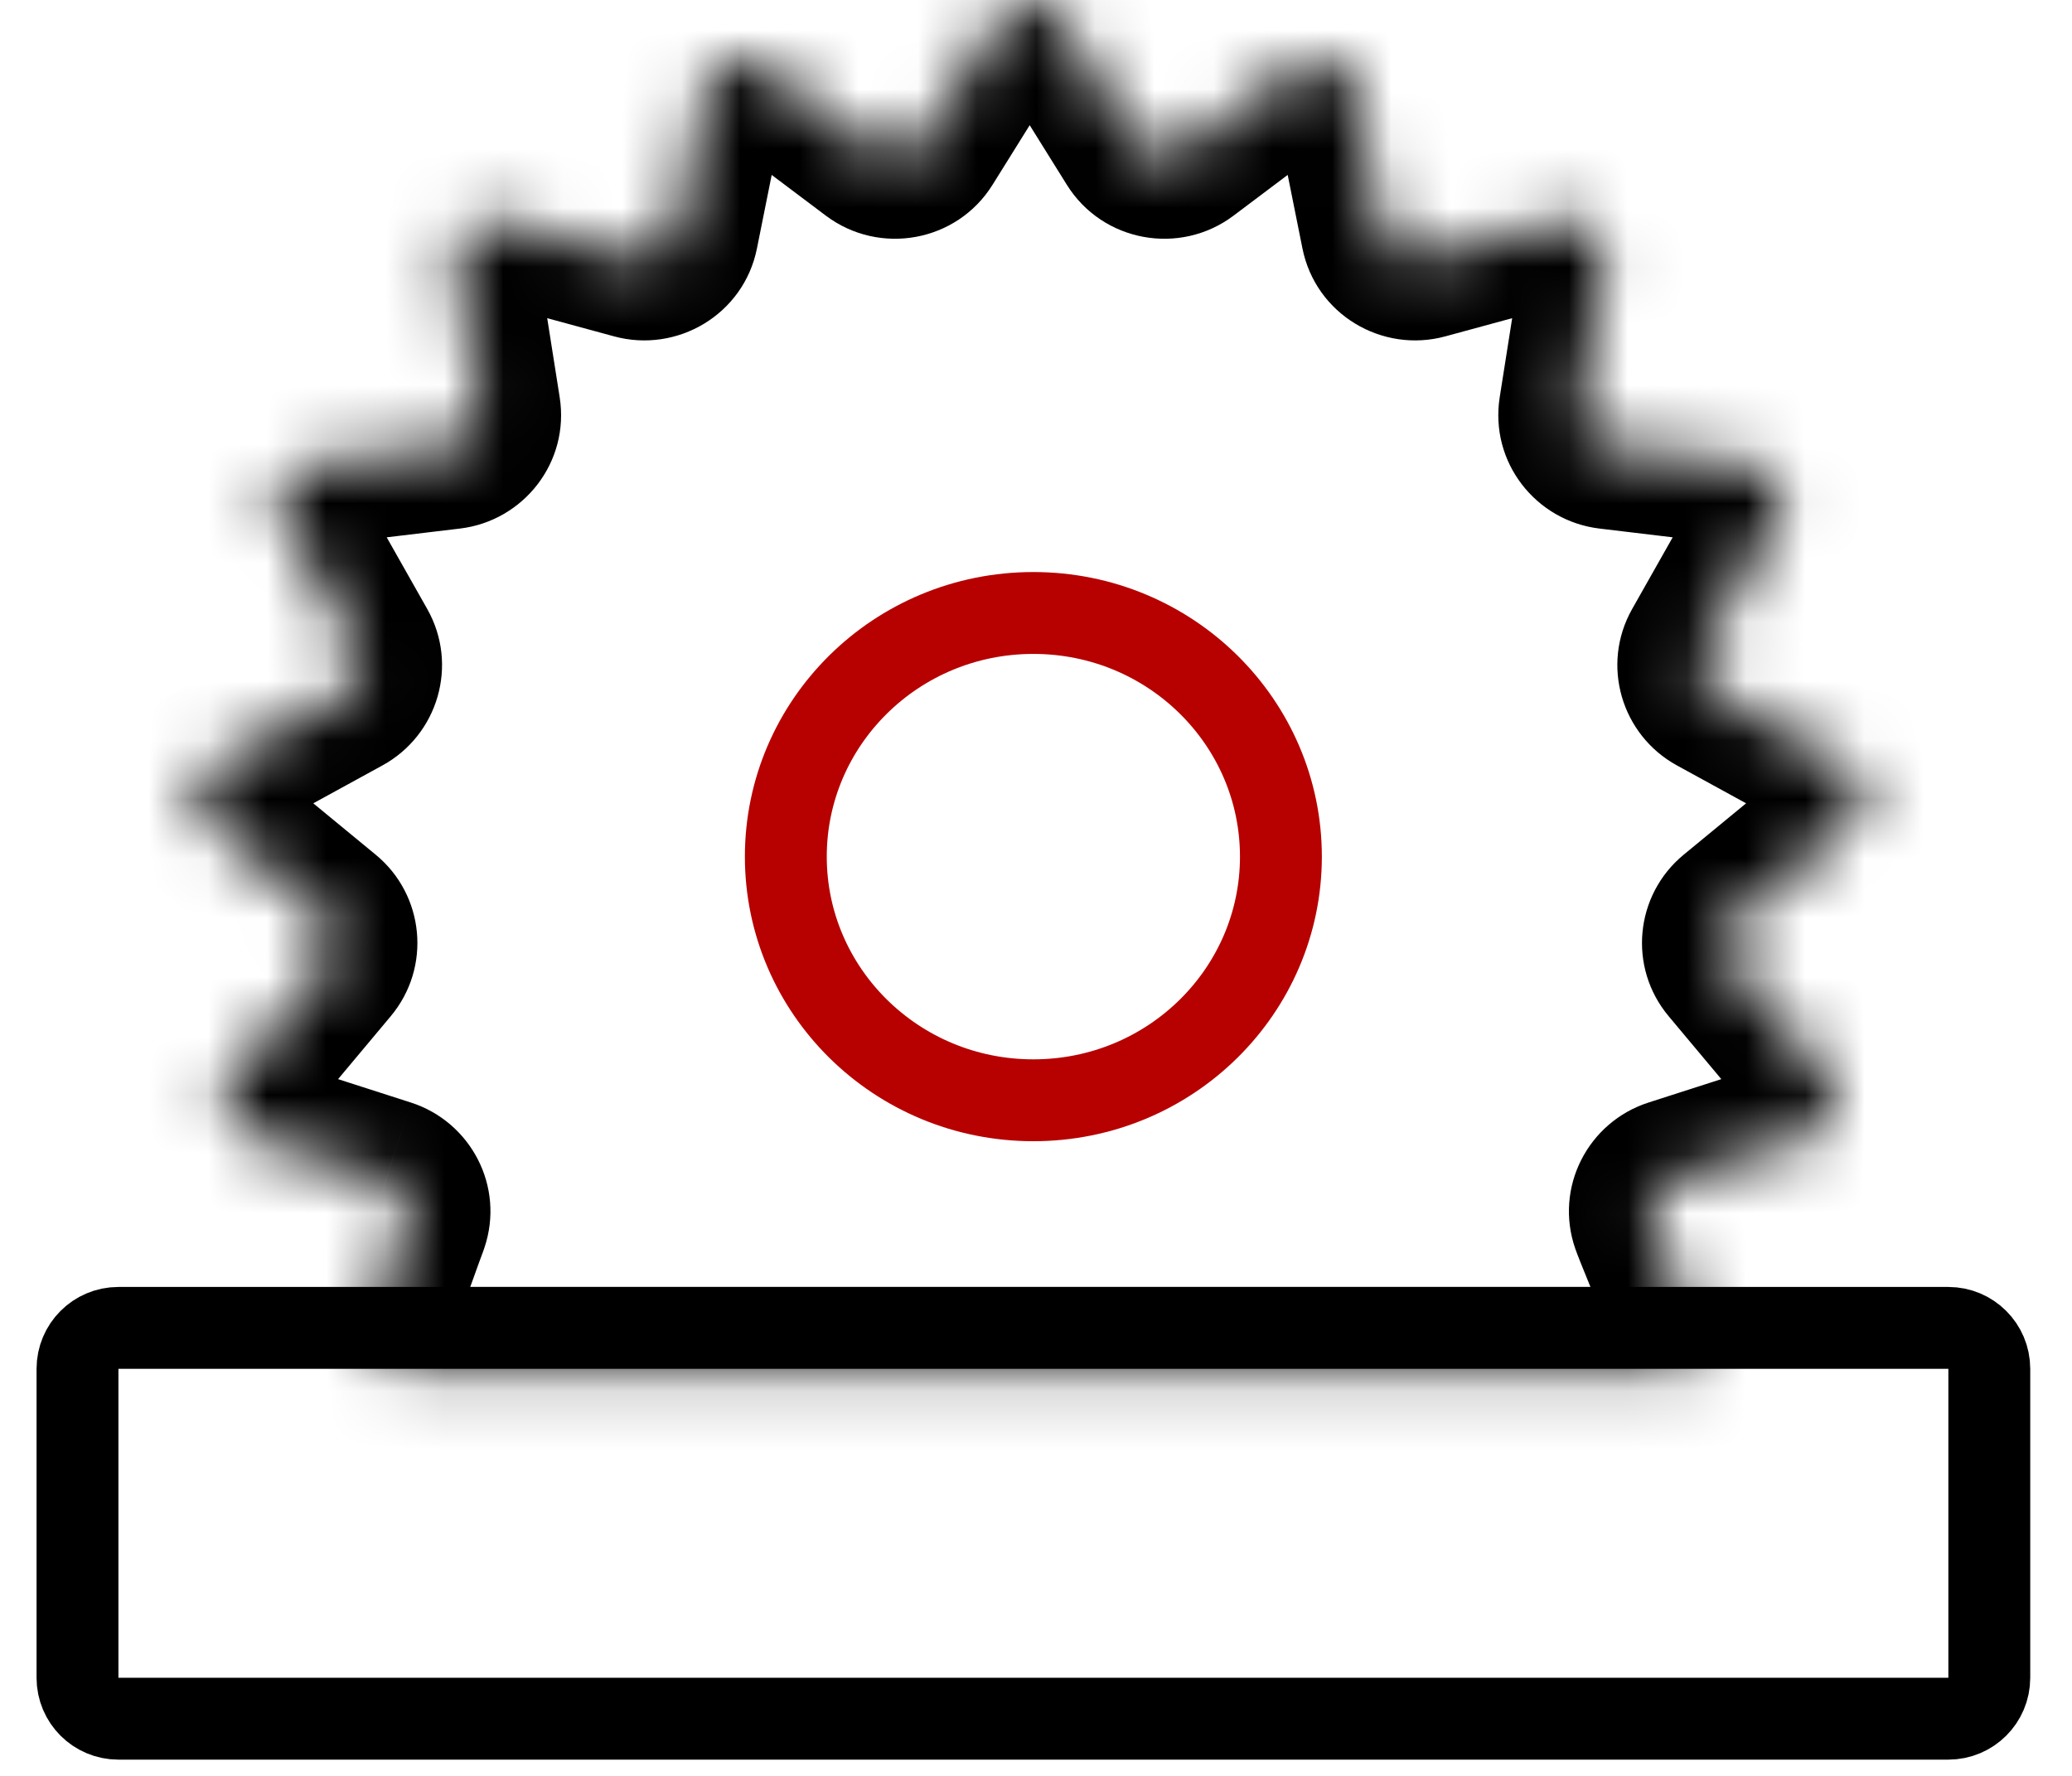
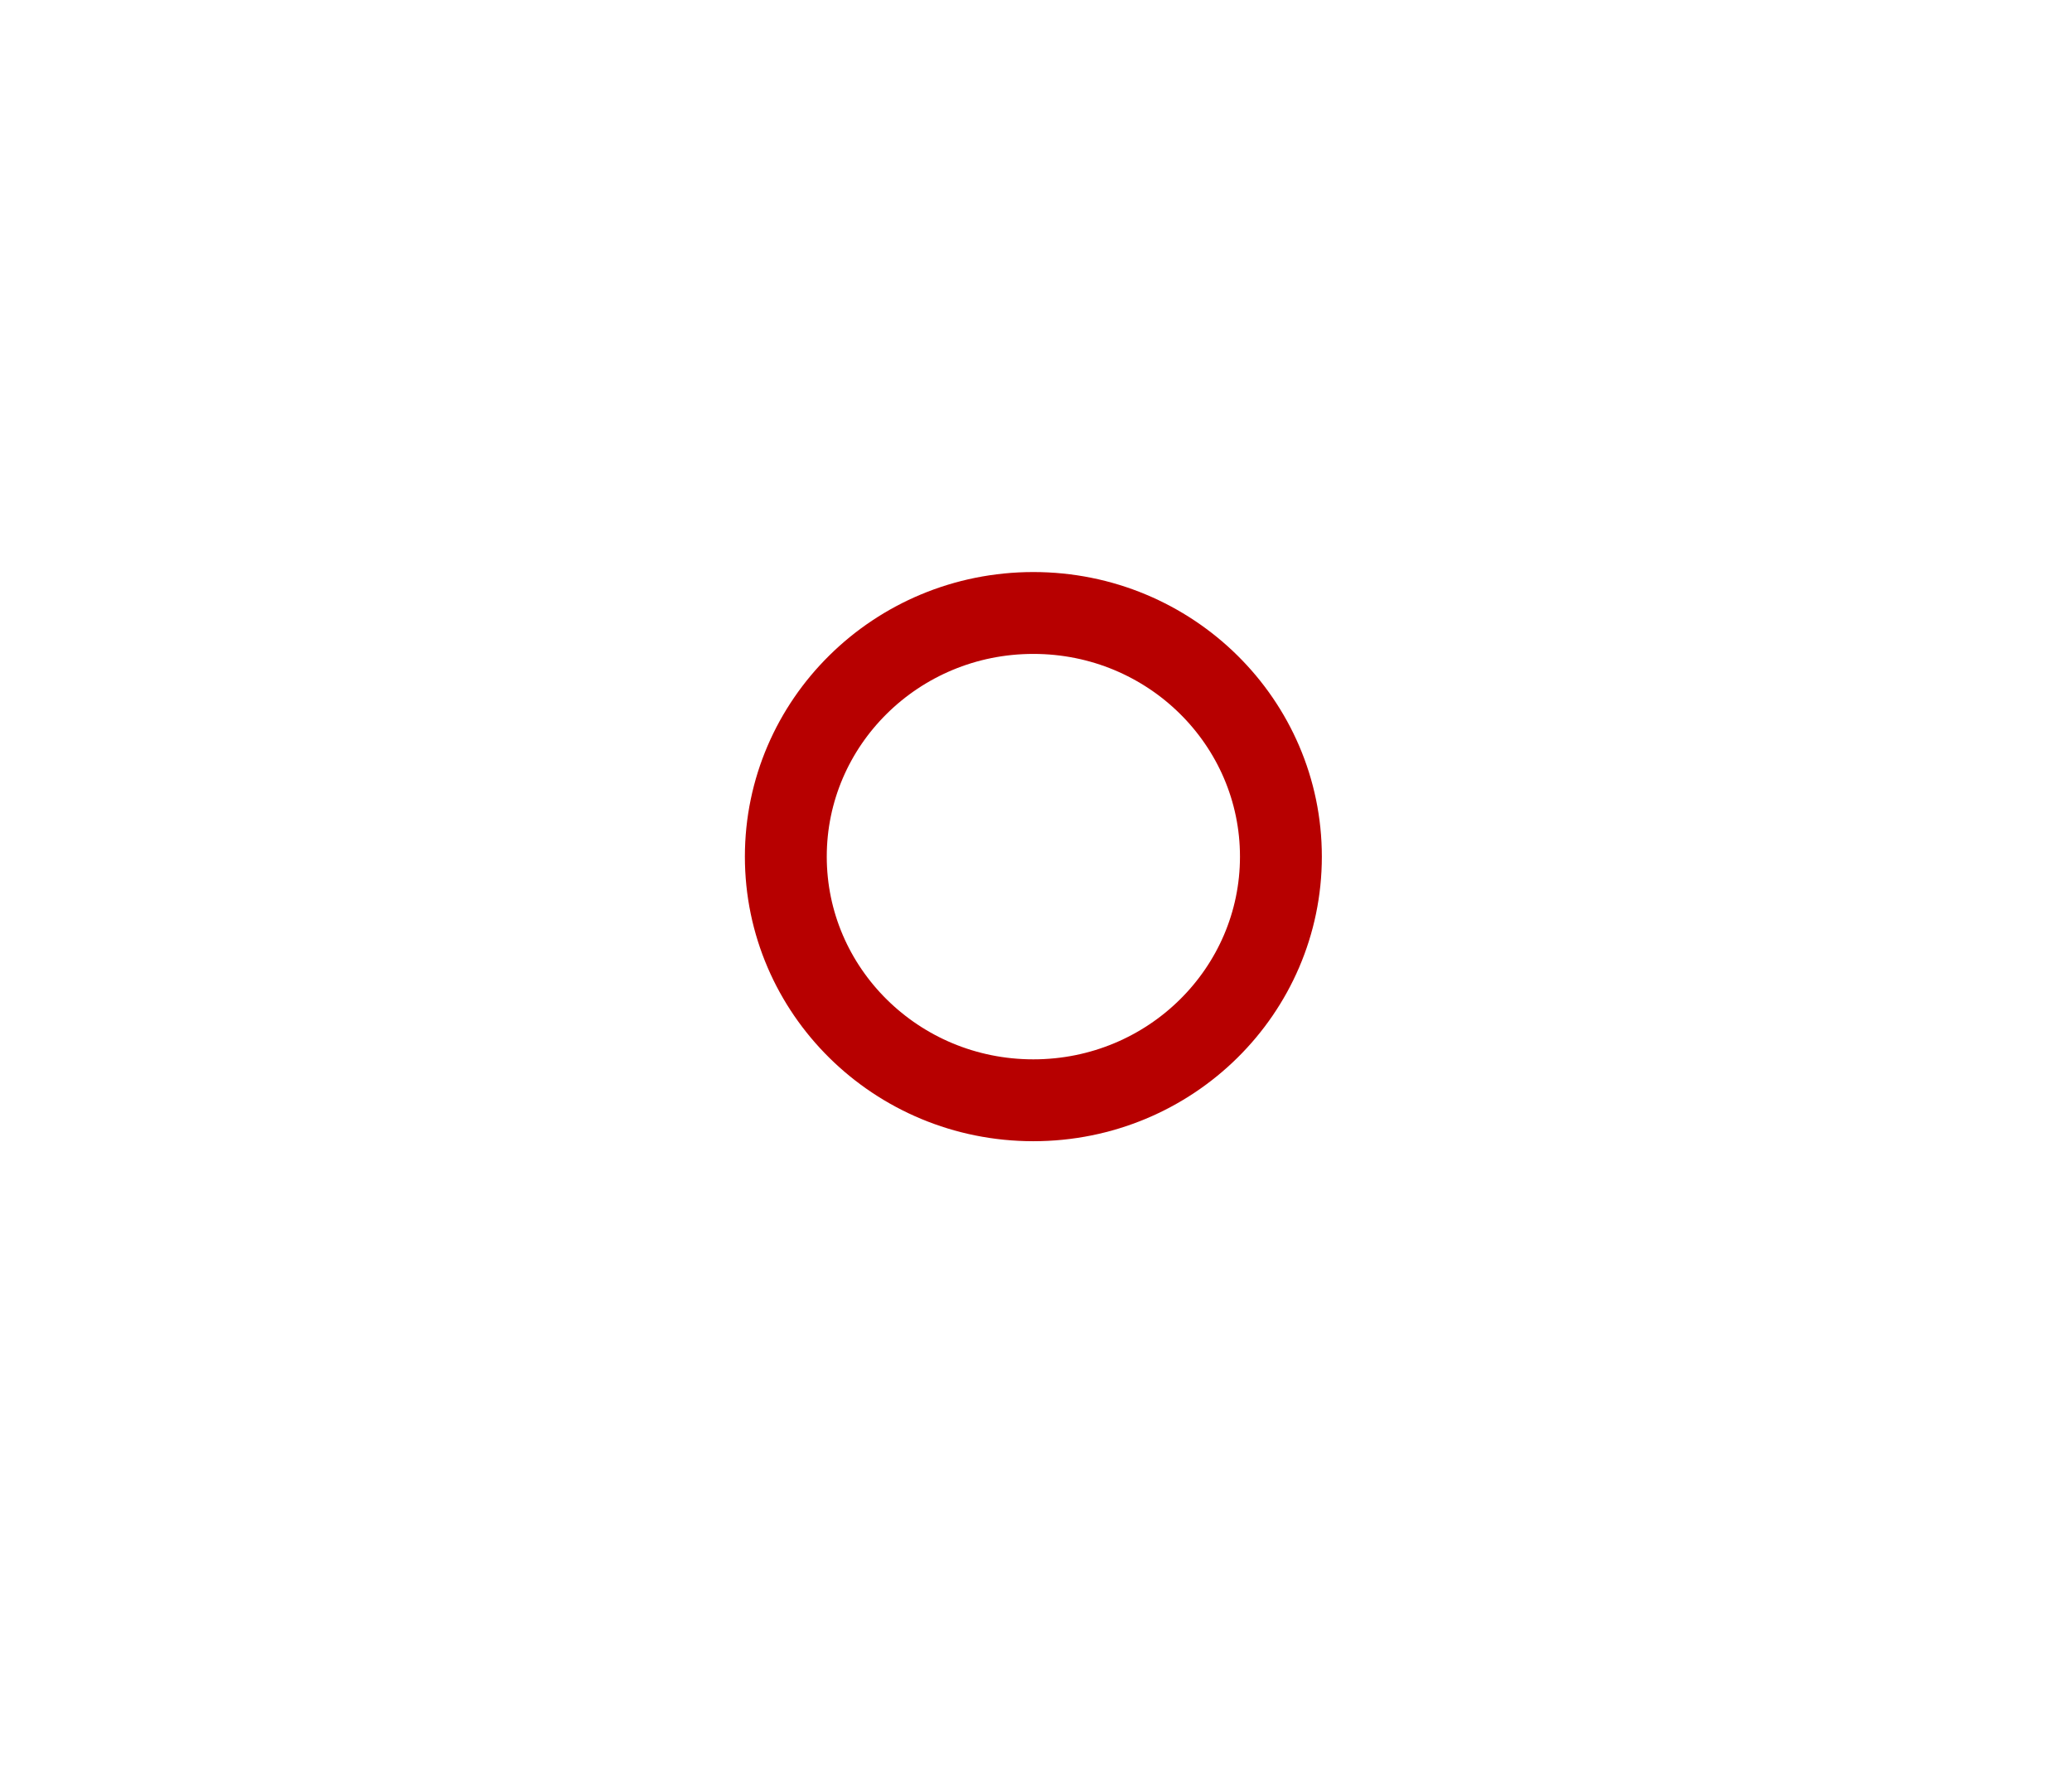
<svg xmlns="http://www.w3.org/2000/svg" width="35" height="30" viewBox="0 0 35 30" fill="none">
  <mask id="path-1-inside-1" fill="white">
-     <path d="M16.919 0.262C17.136 -0.087 17.651 -0.087 17.868 0.262L19.193 2.389C19.366 2.666 19.744 2.735 20.006 2.538L21.965 1.064C22.292 0.818 22.768 0.995 22.849 1.394L23.357 3.925C23.42 4.239 23.74 4.433 24.052 4.348L26.412 3.705C26.802 3.599 27.173 3.925 27.11 4.319L26.699 6.926C26.651 7.233 26.87 7.518 27.183 7.556L29.658 7.852C30.05 7.899 30.27 8.324 30.077 8.665L28.774 10.969C28.624 11.234 28.721 11.569 28.99 11.717L31.242 12.95C31.584 13.137 31.628 13.605 31.328 13.852L29.319 15.507C29.084 15.7 29.052 16.045 29.247 16.278L30.935 18.296C31.185 18.594 31.051 19.048 30.678 19.168L28.27 19.941C27.975 20.036 27.815 20.352 27.916 20.642C28.017 20.932 28.958 23.103 28.733 23.124C24.477 23.124 10.303 23.124 6.737 23.124C6.377 23.124 6.128 22.788 6.239 22.446C6.487 21.681 6.84 20.726 6.869 20.647C6.87 20.643 6.872 20.64 6.873 20.636C6.97 20.348 6.81 20.036 6.517 19.941L4.109 19.168C3.736 19.048 3.602 18.594 3.852 18.296L5.54 16.278C5.735 16.045 5.703 15.7 5.468 15.507L3.459 13.852C3.159 13.605 3.203 13.137 3.545 12.95L5.797 11.717C6.066 11.569 6.163 11.234 6.013 10.969L4.71 8.665C4.517 8.324 4.737 7.899 5.129 7.852L7.605 7.556C7.917 7.518 8.136 7.233 8.088 6.926L7.677 4.319C7.614 3.925 7.985 3.599 8.375 3.705L10.735 4.348C11.047 4.433 11.367 4.239 11.43 3.925L11.938 1.394C12.018 0.995 12.495 0.818 12.822 1.064L14.781 2.538C15.044 2.735 15.421 2.666 15.594 2.389L16.919 0.262Z" />
-   </mask>
-   <path d="M16.919 0.262L15.745 -0.469L15.745 -0.469L16.919 0.262ZM17.868 0.262L16.694 0.993L16.694 0.993L17.868 0.262ZM19.193 2.389L20.367 1.658L20.367 1.658L19.193 2.389ZM20.006 2.538L20.837 3.643V3.643L20.006 2.538ZM21.965 1.064L22.796 2.169L22.796 2.169L21.965 1.064ZM22.849 1.394L21.493 1.667V1.667L22.849 1.394ZM23.357 3.925L22.001 4.198L22.001 4.198L23.357 3.925ZM24.052 4.348L23.688 3.014L23.688 3.014L24.052 4.348ZM26.412 3.705L26.049 2.371L26.049 2.371L26.412 3.705ZM27.11 4.319L28.477 4.535L28.477 4.535L27.11 4.319ZM26.699 6.926L25.333 6.71L25.333 6.71L26.699 6.926ZM27.183 7.556L27.018 8.929L27.183 7.556ZM29.658 7.852L29.494 9.225L29.658 7.852ZM30.077 8.665L31.281 9.345L31.281 9.345L30.077 8.665ZM28.774 10.969L29.978 11.649L29.978 11.649L28.774 10.969ZM28.99 11.717L28.326 12.93V12.93L28.99 11.717ZM31.242 12.95L30.577 14.163L30.577 14.163L31.242 12.95ZM31.328 13.852L30.449 12.785L30.449 12.785L31.328 13.852ZM29.319 15.507L28.44 14.439L28.44 14.439L29.319 15.507ZM29.247 16.278L30.307 15.391L30.307 15.391L29.247 16.278ZM30.935 18.296L31.995 17.408L31.995 17.408L30.935 18.296ZM30.678 19.168L30.255 17.851H30.255L30.678 19.168ZM28.27 19.941L27.847 18.625H27.847L28.27 19.941ZM28.733 23.124V24.507H28.797L28.861 24.501L28.733 23.124ZM6.517 19.941L6.093 21.258L6.094 21.258L6.517 19.941ZM4.109 19.168L4.532 17.851L4.532 17.851L4.109 19.168ZM3.852 18.296L2.792 17.408H2.792L3.852 18.296ZM5.54 16.278L6.601 17.166L6.601 17.166L5.54 16.278ZM5.468 15.507L4.589 16.574H4.589L5.468 15.507ZM3.459 13.852L4.338 12.785L4.338 12.785L3.459 13.852ZM3.545 12.95L4.21 14.163L4.21 14.163L3.545 12.95ZM5.797 11.717L5.132 10.504H5.132L5.797 11.717ZM6.013 10.969L7.217 10.288L7.217 10.288L6.013 10.969ZM4.71 8.665L5.914 7.984L4.71 8.665ZM5.129 7.852L5.294 9.225H5.294L5.129 7.852ZM7.605 7.556L7.769 8.929H7.769L7.605 7.556ZM8.088 6.926L9.454 6.71L8.088 6.926ZM7.677 4.319L6.311 4.535V4.535L7.677 4.319ZM8.375 3.705L8.739 2.371H8.739L8.375 3.705ZM10.735 4.348L11.099 3.014L11.099 3.014L10.735 4.348ZM11.43 3.925L12.786 4.198V4.198L11.43 3.925ZM11.938 1.394L13.294 1.667V1.667L11.938 1.394ZM12.822 1.064L11.991 2.169V2.169L12.822 1.064ZM14.781 2.538L13.95 3.643L13.95 3.643L14.781 2.538ZM15.594 2.389L16.767 3.12L16.767 3.12L15.594 2.389ZM6.869 20.647L8.166 21.127L6.869 20.647ZM6.873 20.636L5.562 20.196L6.873 20.636ZM6.239 22.446L4.923 22.019L6.239 22.446ZM18.093 0.993C17.769 1.513 17.018 1.513 16.694 0.993L19.042 -0.469C18.283 -1.687 16.504 -1.687 15.745 -0.469L18.093 0.993ZM16.694 0.993L18.02 3.12L20.367 1.658L19.042 -0.469L16.694 0.993ZM18.02 3.12C18.625 4.092 19.932 4.324 20.837 3.643L19.174 1.433C19.555 1.147 20.107 1.24 20.367 1.658L18.02 3.12ZM20.837 3.643L22.796 2.169L21.133 -0.041L19.174 1.433L20.837 3.643ZM22.796 2.169C22.328 2.521 21.618 2.288 21.493 1.667L24.204 1.122C23.919 -0.297 22.256 -0.886 21.133 -0.041L22.796 2.169ZM21.493 1.667L22.001 4.198L24.713 3.653L24.204 1.122L21.493 1.667ZM22.001 4.198C22.226 5.313 23.348 5.973 24.415 5.682L23.688 3.014C24.132 2.893 24.615 3.164 24.713 3.653L22.001 4.198ZM24.415 5.682L26.775 5.04L26.049 2.371L23.688 3.014L24.415 5.682ZM26.775 5.04C26.229 5.189 25.645 4.733 25.744 4.104L28.477 4.535C28.7 3.118 27.375 2.01 26.049 2.371L26.775 5.04ZM25.744 4.104L25.333 6.71L28.065 7.141L28.477 4.535L25.744 4.104ZM25.333 6.71C25.16 7.81 25.945 8.801 27.018 8.929L27.347 6.183C27.794 6.236 28.142 6.656 28.065 7.141L25.333 6.71ZM27.018 8.929L29.494 9.225L29.822 6.479L27.347 6.183L27.018 8.929ZM29.494 9.225C28.931 9.158 28.568 8.525 28.873 7.984L31.281 9.345C31.972 8.123 31.17 6.64 29.822 6.479L29.494 9.225ZM28.873 7.984L27.57 10.288L29.978 11.649L31.281 9.345L28.873 7.984ZM27.57 10.288C27.036 11.233 27.389 12.416 28.326 12.93L29.655 10.504C30.053 10.722 30.212 11.235 29.978 11.649L27.57 10.288ZM28.326 12.93L30.577 14.163L31.906 11.737L29.655 10.504L28.326 12.93ZM30.577 14.163C30.066 13.883 29.989 13.163 30.449 12.785L32.207 14.919C33.267 14.047 33.101 12.392 31.906 11.737L30.577 14.163ZM30.449 12.785L28.44 14.439L30.198 16.574L32.207 14.919L30.449 12.785ZM28.44 14.439C27.615 15.119 27.496 16.341 28.186 17.166L30.307 15.391C30.607 15.749 30.554 16.282 30.198 16.574L28.44 14.439ZM28.186 17.166L29.874 19.183L31.995 17.408L30.307 15.391L28.186 17.166ZM29.874 19.183C29.484 18.716 29.71 18.026 30.255 17.851L31.101 20.484C32.393 20.069 32.886 18.472 31.995 17.408L29.874 19.183ZM30.255 17.851L27.847 18.625L28.694 21.258L31.101 20.484L30.255 17.851ZM27.847 18.625C26.826 18.953 26.249 20.058 26.61 21.096L29.222 20.188C29.381 20.645 29.123 21.12 28.694 21.258L27.847 18.625ZM26.61 21.096C26.65 21.211 26.75 21.456 26.836 21.667C26.934 21.911 27.049 22.198 27.153 22.473C27.261 22.758 27.341 22.99 27.381 23.135C27.406 23.224 27.393 23.202 27.387 23.121C27.386 23.099 27.369 22.913 27.444 22.676C27.486 22.546 27.577 22.33 27.782 22.129C28.008 21.907 28.301 21.775 28.605 21.747L28.861 24.501C29.18 24.471 29.484 24.334 29.72 24.102C29.934 23.892 30.033 23.662 30.08 23.515C30.166 23.244 30.152 23.009 30.146 22.925C30.132 22.72 30.082 22.523 30.048 22.4C29.972 22.124 29.853 21.791 29.741 21.495C29.625 21.188 29.5 20.877 29.4 20.631C29.349 20.505 29.307 20.401 29.273 20.316C29.235 20.221 29.222 20.187 29.222 20.188L26.61 21.096ZM7.554 22.873C7.793 22.137 8.136 21.206 8.166 21.127L5.572 20.167C5.543 20.245 5.181 21.224 4.923 22.019L7.554 22.873ZM8.183 21.077C8.531 20.045 7.954 18.951 6.94 18.625L6.094 21.258C5.666 21.12 5.409 20.651 5.562 20.196L8.183 21.077ZM6.94 18.625L4.532 17.851L3.686 20.484L6.093 21.258L6.94 18.625ZM4.532 17.851C5.077 18.026 5.303 18.716 4.913 19.183L2.792 17.408C1.901 18.472 2.394 20.069 3.686 20.484L4.532 17.851ZM4.913 19.183L6.601 17.166L4.48 15.391L2.792 17.408L4.913 19.183ZM6.601 17.166C7.291 16.341 7.172 15.119 6.347 14.439L4.589 16.574C4.233 16.282 4.18 15.749 4.48 15.391L6.601 17.166ZM6.347 14.439L4.338 12.785L2.58 14.919L4.589 16.574L6.347 14.439ZM4.338 12.785C4.798 13.163 4.721 13.883 4.21 14.163L2.881 11.737C1.686 12.392 1.52 14.047 2.58 14.919L4.338 12.785ZM4.21 14.163L6.461 12.93L5.132 10.504L2.881 11.737L4.21 14.163ZM6.461 12.93C7.398 12.416 7.751 11.233 7.217 10.288L4.809 11.649C4.575 11.235 4.734 10.722 5.132 10.504L6.461 12.93ZM7.217 10.288L5.914 7.984L3.506 9.345L4.809 11.649L7.217 10.288ZM5.914 7.984C6.219 8.525 5.856 9.158 5.294 9.225L4.965 6.479C3.617 6.64 2.815 8.123 3.506 9.345L5.914 7.984ZM5.294 9.225L7.769 8.929L7.44 6.183L4.965 6.479L5.294 9.225ZM7.769 8.929C8.842 8.801 9.627 7.81 9.454 6.71L6.722 7.141C6.645 6.656 6.993 6.236 7.44 6.183L7.769 8.929ZM9.454 6.71L9.043 4.104L6.311 4.535L6.722 7.141L9.454 6.71ZM9.043 4.104C9.142 4.733 8.558 5.189 8.012 5.04L8.739 2.371C7.412 2.01 6.087 3.118 6.311 4.535L9.043 4.104ZM8.012 5.04L10.372 5.682L11.099 3.014L8.739 2.371L8.012 5.04ZM10.372 5.682C11.439 5.973 12.562 5.313 12.786 4.198L10.074 3.653C10.172 3.164 10.655 2.893 11.099 3.014L10.372 5.682ZM12.786 4.198L13.294 1.667L10.583 1.122L10.074 3.653L12.786 4.198ZM13.294 1.667C13.169 2.288 12.459 2.521 11.991 2.169L13.654 -0.041C12.531 -0.886 10.868 -0.297 10.583 1.122L13.294 1.667ZM11.991 2.169L13.95 3.643L15.613 1.433L13.654 -0.041L11.991 2.169ZM13.95 3.643C14.855 4.324 16.162 4.092 16.767 3.12L14.42 1.658C14.68 1.24 15.232 1.147 15.613 1.433L13.95 3.643ZM16.767 3.12L18.093 0.993L15.745 -0.469L14.42 1.658L16.767 3.12ZM28.733 21.741C28.725 21.741 28.716 21.741 28.708 21.741C28.7 21.741 28.691 21.741 28.683 21.741C28.674 21.741 28.666 21.741 28.657 21.741C28.649 21.741 28.64 21.741 28.632 21.741C28.623 21.741 28.614 21.741 28.606 21.741C28.597 21.741 28.588 21.741 28.579 21.741C28.571 21.741 28.562 21.741 28.553 21.741C28.544 21.741 28.535 21.741 28.526 21.741C28.518 21.741 28.509 21.741 28.5 21.741C28.491 21.741 28.482 21.741 28.473 21.741C28.463 21.741 28.454 21.741 28.445 21.741C28.436 21.741 28.427 21.741 28.418 21.741C28.409 21.741 28.399 21.741 28.39 21.741C28.381 21.741 28.372 21.741 28.362 21.741C28.353 21.741 28.343 21.741 28.334 21.741C28.325 21.741 28.315 21.741 28.306 21.741C28.296 21.741 28.287 21.741 28.277 21.741C28.268 21.741 28.258 21.741 28.248 21.741C28.239 21.741 28.229 21.741 28.219 21.741C28.21 21.741 28.2 21.741 28.19 21.741C28.18 21.741 28.171 21.741 28.161 21.741C28.151 21.741 28.141 21.741 28.131 21.741C28.121 21.741 28.111 21.741 28.101 21.741C28.091 21.741 28.081 21.741 28.071 21.741C28.061 21.741 28.051 21.741 28.041 21.741C28.031 21.741 28.021 21.741 28.011 21.741C28.001 21.741 27.99 21.741 27.98 21.741C27.97 21.741 27.96 21.741 27.949 21.741C27.939 21.741 27.929 21.741 27.918 21.741C27.908 21.741 27.898 21.741 27.887 21.741C27.877 21.741 27.866 21.741 27.856 21.741C27.845 21.741 27.834 21.741 27.824 21.741C27.813 21.741 27.803 21.741 27.792 21.741C27.782 21.741 27.771 21.741 27.76 21.741C27.749 21.741 27.739 21.741 27.728 21.741C27.717 21.741 27.706 21.741 27.695 21.741C27.685 21.741 27.674 21.741 27.663 21.741C27.652 21.741 27.641 21.741 27.63 21.741C27.619 21.741 27.608 21.741 27.597 21.741C27.586 21.741 27.575 21.741 27.564 21.741C27.553 21.741 27.542 21.741 27.53 21.741C27.519 21.741 27.508 21.741 27.497 21.741C27.486 21.741 27.474 21.741 27.463 21.741C27.452 21.741 27.441 21.741 27.429 21.741C27.418 21.741 27.407 21.741 27.395 21.741C27.384 21.741 27.372 21.741 27.361 21.741C27.349 21.741 27.338 21.741 27.326 21.741C27.315 21.741 27.303 21.741 27.292 21.741C27.28 21.741 27.268 21.741 27.257 21.741C27.245 21.741 27.233 21.741 27.222 21.741C27.21 21.741 27.198 21.741 27.186 21.741C27.175 21.741 27.163 21.741 27.151 21.741C27.139 21.741 27.127 21.741 27.115 21.741C27.104 21.741 27.092 21.741 27.08 21.741C27.068 21.741 27.056 21.741 27.044 21.741C27.032 21.741 27.02 21.741 27.008 21.741C26.995 21.741 26.983 21.741 26.971 21.741C26.959 21.741 26.947 21.741 26.935 21.741C26.923 21.741 26.91 21.741 26.898 21.741C26.886 21.741 26.874 21.741 26.861 21.741C26.849 21.741 26.837 21.741 26.824 21.741C26.812 21.741 26.8 21.741 26.787 21.741C26.775 21.741 26.762 21.741 26.75 21.741C26.737 21.741 26.725 21.741 26.712 21.741C26.7 21.741 26.687 21.741 26.675 21.741C26.662 21.741 26.649 21.741 26.637 21.741C26.624 21.741 26.611 21.741 26.599 21.741C26.586 21.741 26.573 21.741 26.561 21.741C26.548 21.741 26.535 21.741 26.522 21.741C26.509 21.741 26.497 21.741 26.484 21.741C26.471 21.741 26.458 21.741 26.445 21.741C26.432 21.741 26.419 21.741 26.406 21.741C26.393 21.741 26.38 21.741 26.367 21.741C26.354 21.741 26.341 21.741 26.328 21.741C26.315 21.741 26.302 21.741 26.289 21.741C26.276 21.741 26.263 21.741 26.249 21.741C26.236 21.741 26.223 21.741 26.21 21.741C26.197 21.741 26.183 21.741 26.17 21.741C26.157 21.741 26.143 21.741 26.13 21.741C26.117 21.741 26.103 21.741 26.09 21.741C26.077 21.741 26.063 21.741 26.05 21.741C26.036 21.741 26.023 21.741 26.009 21.741C25.996 21.741 25.982 21.741 25.969 21.741C25.955 21.741 25.942 21.741 25.928 21.741C25.915 21.741 25.901 21.741 25.887 21.741C25.874 21.741 25.86 21.741 25.846 21.741C25.833 21.741 25.819 21.741 25.805 21.741C25.791 21.741 25.778 21.741 25.764 21.741C25.75 21.741 25.736 21.741 25.722 21.741C25.709 21.741 25.695 21.741 25.681 21.741C25.667 21.741 25.653 21.741 25.639 21.741C25.625 21.741 25.611 21.741 25.597 21.741C25.583 21.741 25.569 21.741 25.555 21.741C25.541 21.741 25.527 21.741 25.513 21.741C25.499 21.741 25.485 21.741 25.471 21.741C25.457 21.741 25.442 21.741 25.428 21.741C25.414 21.741 25.4 21.741 25.386 21.741C25.372 21.741 25.357 21.741 25.343 21.741C25.329 21.741 25.314 21.741 25.3 21.741C25.286 21.741 25.272 21.741 25.257 21.741C25.243 21.741 25.229 21.741 25.214 21.741C25.2 21.741 25.185 21.741 25.171 21.741C25.156 21.741 25.142 21.741 25.128 21.741C25.113 21.741 25.099 21.741 25.084 21.741C25.07 21.741 25.055 21.741 25.04 21.741C25.026 21.741 25.011 21.741 24.997 21.741C24.982 21.741 24.967 21.741 24.953 21.741C24.938 21.741 24.923 21.741 24.909 21.741C24.894 21.741 24.879 21.741 24.864 21.741C24.85 21.741 24.835 21.741 24.82 21.741C24.805 21.741 24.791 21.741 24.776 21.741C24.761 21.741 24.746 21.741 24.731 21.741C24.716 21.741 24.701 21.741 24.686 21.741C24.672 21.741 24.657 21.741 24.642 21.741C24.627 21.741 24.612 21.741 24.597 21.741C24.582 21.741 24.567 21.741 24.552 21.741C24.537 21.741 24.522 21.741 24.507 21.741C24.491 21.741 24.476 21.741 24.461 21.741C24.446 21.741 24.431 21.741 24.416 21.741C24.401 21.741 24.386 21.741 24.37 21.741C24.355 21.741 24.34 21.741 24.325 21.741C24.309 21.741 24.294 21.741 24.279 21.741C24.264 21.741 24.248 21.741 24.233 21.741C24.218 21.741 24.203 21.741 24.187 21.741C24.172 21.741 24.157 21.741 24.141 21.741C24.126 21.741 24.11 21.741 24.095 21.741C24.079 21.741 24.064 21.741 24.049 21.741C24.033 21.741 24.018 21.741 24.002 21.741C23.987 21.741 23.971 21.741 23.956 21.741C23.94 21.741 23.924 21.741 23.909 21.741C23.893 21.741 23.878 21.741 23.862 21.741C23.847 21.741 23.831 21.741 23.815 21.741C23.8 21.741 23.784 21.741 23.768 21.741C23.753 21.741 23.737 21.741 23.721 21.741C23.706 21.741 23.69 21.741 23.674 21.741C23.658 21.741 23.643 21.741 23.627 21.741C23.611 21.741 23.595 21.741 23.579 21.741C23.564 21.741 23.548 21.741 23.532 21.741C23.516 21.741 23.5 21.741 23.485 21.741C23.469 21.741 23.453 21.741 23.437 21.741C23.421 21.741 23.405 21.741 23.389 21.741C23.373 21.741 23.357 21.741 23.341 21.741C23.325 21.741 23.309 21.741 23.293 21.741C23.277 21.741 23.261 21.741 23.245 21.741C23.229 21.741 23.213 21.741 23.197 21.741C23.181 21.741 23.165 21.741 23.149 21.741C23.133 21.741 23.116 21.741 23.1 21.741C23.084 21.741 23.068 21.741 23.052 21.741C23.036 21.741 23.02 21.741 23.003 21.741C22.987 21.741 22.971 21.741 22.955 21.741C22.939 21.741 22.922 21.741 22.906 21.741C22.89 21.741 22.873 21.741 22.857 21.741C22.841 21.741 22.825 21.741 22.808 21.741C22.792 21.741 22.776 21.741 22.759 21.741C22.743 21.741 22.727 21.741 22.71 21.741C22.694 21.741 22.678 21.741 22.661 21.741C22.645 21.741 22.628 21.741 22.612 21.741C22.596 21.741 22.579 21.741 22.563 21.741C22.546 21.741 22.53 21.741 22.513 21.741C22.497 21.741 22.48 21.741 22.464 21.741C22.447 21.741 22.431 21.741 22.414 21.741C22.398 21.741 22.381 21.741 22.365 21.741C22.348 21.741 22.331 21.741 22.315 21.741C22.298 21.741 22.282 21.741 22.265 21.741C22.248 21.741 22.232 21.741 22.215 21.741C22.199 21.741 22.182 21.741 22.165 21.741C22.149 21.741 22.132 21.741 22.115 21.741C22.099 21.741 22.082 21.741 22.065 21.741C22.048 21.741 22.032 21.741 22.015 21.741C21.998 21.741 21.982 21.741 21.965 21.741C21.948 21.741 21.931 21.741 21.914 21.741C21.898 21.741 21.881 21.741 21.864 21.741C21.847 21.741 21.83 21.741 21.814 21.741C21.797 21.741 21.78 21.741 21.763 21.741C21.746 21.741 21.729 21.741 21.712 21.741C21.696 21.741 21.679 21.741 21.662 21.741C21.645 21.741 21.628 21.741 21.611 21.741C21.594 21.741 21.577 21.741 21.56 21.741C21.543 21.741 21.526 21.741 21.509 21.741C21.493 21.741 21.476 21.741 21.459 21.741C21.442 21.741 21.425 21.741 21.408 21.741C21.391 21.741 21.374 21.741 21.357 21.741C21.34 21.741 21.323 21.741 21.306 21.741C21.288 21.741 21.271 21.741 21.254 21.741C21.237 21.741 21.22 21.741 21.203 21.741C21.186 21.741 21.169 21.741 21.152 21.741C21.135 21.741 21.118 21.741 21.101 21.741C21.084 21.741 21.066 21.741 21.049 21.741C21.032 21.741 21.015 21.741 20.998 21.741C20.981 21.741 20.963 21.741 20.946 21.741C20.929 21.741 20.912 21.741 20.895 21.741C20.878 21.741 20.86 21.741 20.843 21.741C20.826 21.741 20.809 21.741 20.792 21.741C20.774 21.741 20.757 21.741 20.74 21.741C20.723 21.741 20.705 21.741 20.688 21.741C20.671 21.741 20.654 21.741 20.636 21.741C20.619 21.741 20.602 21.741 20.585 21.741C20.567 21.741 20.55 21.741 20.533 21.741C20.515 21.741 20.498 21.741 20.481 21.741C20.463 21.741 20.446 21.741 20.429 21.741C20.412 21.741 20.394 21.741 20.377 21.741C20.359 21.741 20.342 21.741 20.325 21.741C20.307 21.741 20.29 21.741 20.273 21.741C20.255 21.741 20.238 21.741 20.221 21.741C20.203 21.741 20.186 21.741 20.168 21.741C20.151 21.741 20.134 21.741 20.116 21.741C20.099 21.741 20.081 21.741 20.064 21.741C20.046 21.741 20.029 21.741 20.012 21.741C19.994 21.741 19.977 21.741 19.959 21.741C19.942 21.741 19.924 21.741 19.907 21.741C19.889 21.741 19.872 21.741 19.855 21.741C19.837 21.741 19.82 21.741 19.802 21.741C19.785 21.741 19.767 21.741 19.75 21.741C19.732 21.741 19.715 21.741 19.697 21.741C19.68 21.741 19.662 21.741 19.645 21.741C19.627 21.741 19.61 21.741 19.592 21.741C19.575 21.741 19.557 21.741 19.539 21.741C19.522 21.741 19.504 21.741 19.487 21.741C19.469 21.741 19.452 21.741 19.434 21.741C19.417 21.741 19.399 21.741 19.381 21.741C19.364 21.741 19.346 21.741 19.329 21.741C19.311 21.741 19.294 21.741 19.276 21.741C19.259 21.741 19.241 21.741 19.223 21.741C19.206 21.741 19.188 21.741 19.171 21.741C19.153 21.741 19.136 21.741 19.118 21.741C19.1 21.741 19.083 21.741 19.065 21.741C19.047 21.741 19.03 21.741 19.012 21.741C18.995 21.741 18.977 21.741 18.959 21.741C18.942 21.741 18.924 21.741 18.907 21.741C18.889 21.741 18.871 21.741 18.854 21.741C18.836 21.741 18.818 21.741 18.801 21.741C18.783 21.741 18.765 21.741 18.748 21.741C18.73 21.741 18.713 21.741 18.695 21.741C18.677 21.741 18.66 21.741 18.642 21.741C18.624 21.741 18.607 21.741 18.589 21.741C18.572 21.741 18.554 21.741 18.536 21.741C18.518 21.741 18.501 21.741 18.483 21.741C18.465 21.741 18.448 21.741 18.43 21.741C18.413 21.741 18.395 21.741 18.377 21.741C18.36 21.741 18.342 21.741 18.324 21.741C18.307 21.741 18.289 21.741 18.271 21.741C18.254 21.741 18.236 21.741 18.218 21.741C18.201 21.741 18.183 21.741 18.165 21.741C18.148 21.741 18.13 21.741 18.112 21.741C18.095 21.741 18.077 21.741 18.059 21.741C18.041 21.741 18.024 21.741 18.006 21.741C17.988 21.741 17.971 21.741 17.953 21.741C17.936 21.741 17.918 21.741 17.9 21.741C17.883 21.741 17.865 21.741 17.847 21.741C17.829 21.741 17.812 21.741 17.794 21.741C17.776 21.741 17.759 21.741 17.741 21.741C17.723 21.741 17.706 21.741 17.688 21.741C17.67 21.741 17.653 21.741 17.635 21.741C17.617 21.741 17.6 21.741 17.582 21.741C17.564 21.741 17.547 21.741 17.529 21.741C17.511 21.741 17.494 21.741 17.476 21.741C17.458 21.741 17.441 21.741 17.423 21.741C17.405 21.741 17.388 21.741 17.37 21.741C17.352 21.741 17.335 21.741 17.317 21.741C17.299 21.741 17.282 21.741 17.264 21.741C17.247 21.741 17.229 21.741 17.211 21.741C17.194 21.741 17.176 21.741 17.158 21.741C17.141 21.741 17.123 21.741 17.105 21.741C17.088 21.741 17.07 21.741 17.052 21.741C17.035 21.741 17.017 21.741 17 21.741C16.982 21.741 16.964 21.741 16.947 21.741C16.929 21.741 16.912 21.741 16.894 21.741C16.876 21.741 16.859 21.741 16.841 21.741C16.823 21.741 16.806 21.741 16.788 21.741C16.771 21.741 16.753 21.741 16.735 21.741C16.718 21.741 16.7 21.741 16.683 21.741C16.665 21.741 16.648 21.741 16.63 21.741C16.612 21.741 16.595 21.741 16.577 21.741C16.56 21.741 16.542 21.741 16.524 21.741C16.507 21.741 16.489 21.741 16.472 21.741C16.454 21.741 16.437 21.741 16.419 21.741C16.402 21.741 16.384 21.741 16.367 21.741C16.349 21.741 16.331 21.741 16.314 21.741C16.296 21.741 16.279 21.741 16.261 21.741C16.244 21.741 16.226 21.741 16.209 21.741C16.191 21.741 16.174 21.741 16.156 21.741C16.139 21.741 16.121 21.741 16.104 21.741C16.086 21.741 16.069 21.741 16.051 21.741C16.034 21.741 16.016 21.741 15.999 21.741C15.982 21.741 15.964 21.741 15.947 21.741C15.929 21.741 15.912 21.741 15.894 21.741C15.877 21.741 15.859 21.741 15.842 21.741C15.825 21.741 15.807 21.741 15.79 21.741C15.772 21.741 15.755 21.741 15.737 21.741C15.72 21.741 15.703 21.741 15.685 21.741C15.668 21.741 15.65 21.741 15.633 21.741C15.616 21.741 15.598 21.741 15.581 21.741C15.563 21.741 15.546 21.741 15.529 21.741C15.511 21.741 15.494 21.741 15.477 21.741C15.459 21.741 15.442 21.741 15.425 21.741C15.407 21.741 15.39 21.741 15.373 21.741C15.355 21.741 15.338 21.741 15.321 21.741C15.304 21.741 15.286 21.741 15.269 21.741C15.252 21.741 15.235 21.741 15.217 21.741C15.2 21.741 15.183 21.741 15.165 21.741C15.148 21.741 15.131 21.741 15.114 21.741C15.097 21.741 15.079 21.741 15.062 21.741C15.045 21.741 15.028 21.741 15.01 21.741C14.993 21.741 14.976 21.741 14.959 21.741C14.942 21.741 14.925 21.741 14.907 21.741C14.89 21.741 14.873 21.741 14.856 21.741C14.839 21.741 14.822 21.741 14.804 21.741C14.787 21.741 14.77 21.741 14.753 21.741C14.736 21.741 14.719 21.741 14.702 21.741C14.685 21.741 14.668 21.741 14.65 21.741C14.633 21.741 14.616 21.741 14.599 21.741C14.582 21.741 14.565 21.741 14.548 21.741C14.531 21.741 14.514 21.741 14.497 21.741C14.48 21.741 14.463 21.741 14.446 21.741C14.429 21.741 14.412 21.741 14.395 21.741C14.378 21.741 14.361 21.741 14.344 21.741C14.327 21.741 14.31 21.741 14.293 21.741C14.277 21.741 14.26 21.741 14.243 21.741C14.226 21.741 14.209 21.741 14.192 21.741C14.175 21.741 14.158 21.741 14.141 21.741C14.124 21.741 14.108 21.741 14.091 21.741C14.074 21.741 14.057 21.741 14.04 21.741C14.023 21.741 14.007 21.741 13.99 21.741C13.973 21.741 13.956 21.741 13.94 21.741C13.923 21.741 13.906 21.741 13.889 21.741C13.872 21.741 13.856 21.741 13.839 21.741C13.822 21.741 13.806 21.741 13.789 21.741C13.772 21.741 13.755 21.741 13.739 21.741C13.722 21.741 13.705 21.741 13.689 21.741C13.672 21.741 13.655 21.741 13.639 21.741C13.622 21.741 13.605 21.741 13.589 21.741C13.572 21.741 13.556 21.741 13.539 21.741C13.523 21.741 13.506 21.741 13.489 21.741C13.473 21.741 13.456 21.741 13.44 21.741C13.423 21.741 13.407 21.741 13.39 21.741C13.374 21.741 13.357 21.741 13.341 21.741C13.324 21.741 13.308 21.741 13.291 21.741C13.275 21.741 13.259 21.741 13.242 21.741C13.226 21.741 13.209 21.741 13.193 21.741C13.177 21.741 13.16 21.741 13.144 21.741C13.127 21.741 13.111 21.741 13.095 21.741C13.079 21.741 13.062 21.741 13.046 21.741C13.03 21.741 13.013 21.741 12.997 21.741C12.981 21.741 12.964 21.741 12.948 21.741C12.932 21.741 12.916 21.741 12.899 21.741C12.883 21.741 12.867 21.741 12.851 21.741C12.835 21.741 12.819 21.741 12.802 21.741C12.786 21.741 12.77 21.741 12.754 21.741C12.738 21.741 12.722 21.741 12.706 21.741C12.69 21.741 12.674 21.741 12.657 21.741C12.641 21.741 12.625 21.741 12.609 21.741C12.593 21.741 12.577 21.741 12.561 21.741C12.545 21.741 12.529 21.741 12.513 21.741C12.497 21.741 12.481 21.741 12.465 21.741C12.45 21.741 12.434 21.741 12.418 21.741C12.402 21.741 12.386 21.741 12.37 21.741C12.354 21.741 12.338 21.741 12.322 21.741C12.307 21.741 12.291 21.741 12.275 21.741C12.259 21.741 12.243 21.741 12.228 21.741C12.212 21.741 12.196 21.741 12.18 21.741C12.165 21.741 12.149 21.741 12.133 21.741C12.117 21.741 12.102 21.741 12.086 21.741C12.07 21.741 12.055 21.741 12.039 21.741C12.024 21.741 12.008 21.741 11.992 21.741C11.977 21.741 11.961 21.741 11.946 21.741C11.93 21.741 11.915 21.741 11.899 21.741C11.883 21.741 11.868 21.741 11.853 21.741C11.837 21.741 11.822 21.741 11.806 21.741C11.791 21.741 11.775 21.741 11.76 21.741C11.745 21.741 11.729 21.741 11.714 21.741C11.698 21.741 11.683 21.741 11.668 21.741C11.652 21.741 11.637 21.741 11.622 21.741C11.606 21.741 11.591 21.741 11.576 21.741C11.561 21.741 11.545 21.741 11.53 21.741C11.515 21.741 11.5 21.741 11.485 21.741C11.469 21.741 11.454 21.741 11.439 21.741C11.424 21.741 11.409 21.741 11.394 21.741C11.379 21.741 11.364 21.741 11.348 21.741C11.333 21.741 11.318 21.741 11.303 21.741C11.288 21.741 11.273 21.741 11.258 21.741C11.243 21.741 11.228 21.741 11.213 21.741C11.198 21.741 11.184 21.741 11.169 21.741C11.154 21.741 11.139 21.741 11.124 21.741C11.109 21.741 11.094 21.741 11.079 21.741C11.065 21.741 11.05 21.741 11.035 21.741C11.02 21.741 11.005 21.741 10.991 21.741C10.976 21.741 10.961 21.741 10.947 21.741C10.932 21.741 10.917 21.741 10.903 21.741C10.888 21.741 10.873 21.741 10.859 21.741C10.844 21.741 10.829 21.741 10.815 21.741C10.8 21.741 10.786 21.741 10.771 21.741C10.757 21.741 10.742 21.741 10.728 21.741C10.713 21.741 10.699 21.741 10.684 21.741C10.67 21.741 10.656 21.741 10.641 21.741C10.627 21.741 10.613 21.741 10.598 21.741C10.584 21.741 10.569 21.741 10.555 21.741C10.541 21.741 10.527 21.741 10.512 21.741C10.498 21.741 10.484 21.741 10.47 21.741C10.456 21.741 10.441 21.741 10.427 21.741C10.413 21.741 10.399 21.741 10.385 21.741C10.371 21.741 10.357 21.741 10.342 21.741C10.329 21.741 10.314 21.741 10.3 21.741C10.286 21.741 10.272 21.741 10.258 21.741C10.245 21.741 10.23 21.741 10.217 21.741C10.203 21.741 10.189 21.741 10.175 21.741C10.161 21.741 10.147 21.741 10.133 21.741C10.12 21.741 10.106 21.741 10.092 21.741C10.078 21.741 10.064 21.741 10.051 21.741C10.037 21.741 10.023 21.741 10.01 21.741C9.996 21.741 9.982 21.741 9.969 21.741C9.955 21.741 9.941 21.741 9.928 21.741C9.914 21.741 9.901 21.741 9.887 21.741C9.874 21.741 9.86 21.741 9.847 21.741C9.833 21.741 9.82 21.741 9.806 21.741C9.793 21.741 9.779 21.741 9.766 21.741C9.753 21.741 9.739 21.741 9.726 21.741C9.713 21.741 9.699 21.741 9.686 21.741C9.673 21.741 9.66 21.741 9.646 21.741C9.633 21.741 9.62 21.741 9.607 21.741C9.594 21.741 9.58 21.741 9.567 21.741C9.554 21.741 9.541 21.741 9.528 21.741C9.515 21.741 9.502 21.741 9.489 21.741C9.476 21.741 9.463 21.741 9.45 21.741C9.437 21.741 9.424 21.741 9.411 21.741C9.398 21.741 9.385 21.741 9.373 21.741C9.36 21.741 9.347 21.741 9.334 21.741C9.321 21.741 9.309 21.741 9.296 21.741C9.283 21.741 9.27 21.741 9.258 21.741C9.245 21.741 9.232 21.741 9.22 21.741C9.207 21.741 9.194 21.741 9.182 21.741C9.169 21.741 9.157 21.741 9.144 21.741C9.132 21.741 9.119 21.741 9.107 21.741C9.094 21.741 9.082 21.741 9.07 21.741C9.057 21.741 9.045 21.741 9.032 21.741C9.02 21.741 9.008 21.741 8.995 21.741C8.983 21.741 8.971 21.741 8.959 21.741C8.946 21.741 8.934 21.741 8.922 21.741C8.91 21.741 8.898 21.741 8.886 21.741C8.873 21.741 8.861 21.741 8.849 21.741C8.837 21.741 8.825 21.741 8.813 21.741C8.801 21.741 8.789 21.741 8.777 21.741C8.765 21.741 8.754 21.741 8.742 21.741C8.73 21.741 8.718 21.741 8.706 21.741C8.694 21.741 8.682 21.741 8.671 21.741C8.659 21.741 8.647 21.741 8.636 21.741C8.624 21.741 8.612 21.741 8.6 21.741C8.589 21.741 8.577 21.741 8.566 21.741C8.554 21.741 8.543 21.741 8.531 21.741C8.52 21.741 8.508 21.741 8.497 21.741C8.485 21.741 8.474 21.741 8.462 21.741C8.451 21.741 8.44 21.741 8.428 21.741C8.417 21.741 8.406 21.741 8.394 21.741C8.383 21.741 8.372 21.741 8.361 21.741C8.349 21.741 8.338 21.741 8.327 21.741C8.316 21.741 8.305 21.741 8.294 21.741C8.283 21.741 8.272 21.741 8.261 21.741C8.25 21.741 8.239 21.741 8.228 21.741C8.217 21.741 8.206 21.741 8.195 21.741C8.184 21.741 8.173 21.741 8.162 21.741C8.151 21.741 8.141 21.741 8.13 21.741C8.119 21.741 8.108 21.741 8.098 21.741C8.087 21.741 8.076 21.741 8.066 21.741C8.055 21.741 8.044 21.741 8.034 21.741C8.023 21.741 8.013 21.741 8.002 21.741C7.992 21.741 7.981 21.741 7.971 21.741C7.961 21.741 7.95 21.741 7.94 21.741C7.929 21.741 7.919 21.741 7.909 21.741C7.898 21.741 7.888 21.741 7.878 21.741C7.868 21.741 7.858 21.741 7.847 21.741C7.837 21.741 7.827 21.741 7.817 21.741C7.807 21.741 7.797 21.741 7.787 21.741C7.777 21.741 7.767 21.741 7.757 21.741C7.747 21.741 7.737 21.741 7.727 21.741C7.717 21.741 7.707 21.741 7.697 21.741C7.688 21.741 7.678 21.741 7.668 21.741C7.658 21.741 7.649 21.741 7.639 21.741C7.629 21.741 7.62 21.741 7.61 21.741C7.6 21.741 7.591 21.741 7.581 21.741C7.572 21.741 7.562 21.741 7.553 21.741C7.543 21.741 7.534 21.741 7.525 21.741C7.515 21.741 7.506 21.741 7.496 21.741C7.487 21.741 7.478 21.741 7.469 21.741C7.459 21.741 7.45 21.741 7.441 21.741C7.432 21.741 7.423 21.741 7.413 21.741C7.404 21.741 7.395 21.741 7.386 21.741C7.377 21.741 7.368 21.741 7.359 21.741C7.35 21.741 7.341 21.741 7.332 21.741C7.324 21.741 7.315 21.741 7.306 21.741C7.297 21.741 7.288 21.741 7.28 21.741C7.271 21.741 7.262 21.741 7.253 21.741C7.245 21.741 7.236 21.741 7.228 21.741C7.219 21.741 7.21 21.741 7.202 21.741C7.193 21.741 7.185 21.741 7.176 21.741C7.168 21.741 7.16 21.741 7.151 21.741C7.143 21.741 7.134 21.741 7.126 21.741C7.118 21.741 7.11 21.741 7.101 21.741C7.093 21.741 7.085 21.741 7.077 21.741C7.069 21.741 7.061 21.741 7.053 21.741C7.044 21.741 7.036 21.741 7.028 21.741C7.02 21.741 7.012 21.741 7.005 21.741C6.997 21.741 6.989 21.741 6.981 21.741C6.973 21.741 6.965 21.741 6.958 21.741C6.95 21.741 6.942 21.741 6.934 21.741C6.927 21.741 6.919 21.741 6.911 21.741C6.904 21.741 6.896 21.741 6.889 21.741C6.881 21.741 6.874 21.741 6.866 21.741C6.859 21.741 6.851 21.741 6.844 21.741C6.837 21.741 6.829 21.741 6.822 21.741C6.815 21.741 6.808 21.741 6.8 21.741C6.793 21.741 6.786 21.741 6.779 21.741C6.772 21.741 6.765 21.741 6.758 21.741C6.751 21.741 6.744 21.741 6.737 21.741V24.507C6.744 24.507 6.751 24.507 6.758 24.507C6.765 24.507 6.772 24.507 6.779 24.507C6.786 24.507 6.793 24.507 6.8 24.507C6.808 24.507 6.815 24.507 6.822 24.507C6.829 24.507 6.837 24.507 6.844 24.507C6.851 24.507 6.859 24.507 6.866 24.507C6.874 24.507 6.881 24.507 6.889 24.507C6.896 24.507 6.904 24.507 6.911 24.507C6.919 24.507 6.927 24.507 6.934 24.507C6.942 24.507 6.95 24.507 6.958 24.507C6.965 24.507 6.973 24.507 6.981 24.507C6.989 24.507 6.997 24.507 7.005 24.507C7.012 24.507 7.02 24.507 7.028 24.507C7.036 24.507 7.044 24.507 7.053 24.507C7.061 24.507 7.069 24.507 7.077 24.507C7.085 24.507 7.093 24.507 7.101 24.507C7.11 24.507 7.118 24.507 7.126 24.507C7.134 24.507 7.143 24.507 7.151 24.507C7.16 24.507 7.168 24.507 7.176 24.507C7.185 24.507 7.193 24.507 7.202 24.507C7.21 24.507 7.219 24.507 7.228 24.507C7.236 24.507 7.245 24.507 7.253 24.507C7.262 24.507 7.271 24.507 7.28 24.507C7.288 24.507 7.297 24.507 7.306 24.507C7.315 24.507 7.324 24.507 7.332 24.507C7.341 24.507 7.35 24.507 7.359 24.507C7.368 24.507 7.377 24.507 7.386 24.507C7.395 24.507 7.404 24.507 7.413 24.507C7.423 24.507 7.432 24.507 7.441 24.507C7.45 24.507 7.459 24.507 7.469 24.507C7.478 24.507 7.487 24.507 7.496 24.507C7.506 24.507 7.515 24.507 7.525 24.507C7.534 24.507 7.543 24.507 7.553 24.507C7.562 24.507 7.572 24.507 7.581 24.507C7.591 24.507 7.6 24.507 7.61 24.507C7.62 24.507 7.629 24.507 7.639 24.507C7.649 24.507 7.658 24.507 7.668 24.507C7.678 24.507 7.688 24.507 7.697 24.507C7.707 24.507 7.717 24.507 7.727 24.507C7.737 24.507 7.747 24.507 7.757 24.507C7.767 24.507 7.777 24.507 7.787 24.507C7.797 24.507 7.807 24.507 7.817 24.507C7.827 24.507 7.837 24.507 7.847 24.507C7.858 24.507 7.868 24.507 7.878 24.507C7.888 24.507 7.898 24.507 7.909 24.507C7.919 24.507 7.929 24.507 7.94 24.507C7.95 24.507 7.961 24.507 7.971 24.507C7.981 24.507 7.992 24.507 8.002 24.507C8.013 24.507 8.023 24.507 8.034 24.507C8.044 24.507 8.055 24.507 8.066 24.507C8.076 24.507 8.087 24.507 8.098 24.507C8.108 24.507 8.119 24.507 8.13 24.507C8.141 24.507 8.151 24.507 8.162 24.507C8.173 24.507 8.184 24.507 8.195 24.507C8.206 24.507 8.217 24.507 8.228 24.507C8.239 24.507 8.25 24.507 8.261 24.507C8.272 24.507 8.283 24.507 8.294 24.507C8.305 24.507 8.316 24.507 8.327 24.507C8.338 24.507 8.349 24.507 8.361 24.507C8.372 24.507 8.383 24.507 8.394 24.507C8.406 24.507 8.417 24.507 8.428 24.507C8.44 24.507 8.451 24.507 8.462 24.507C8.474 24.507 8.485 24.507 8.497 24.507C8.508 24.507 8.52 24.507 8.531 24.507C8.543 24.507 8.554 24.507 8.566 24.507C8.577 24.507 8.589 24.507 8.6 24.507C8.612 24.507 8.624 24.507 8.636 24.507C8.647 24.507 8.659 24.507 8.671 24.507C8.682 24.507 8.694 24.507 8.706 24.507C8.718 24.507 8.73 24.507 8.742 24.507C8.754 24.507 8.765 24.507 8.777 24.507C8.789 24.507 8.801 24.507 8.813 24.507C8.825 24.507 8.837 24.507 8.849 24.507C8.861 24.507 8.873 24.507 8.886 24.507C8.898 24.507 8.91 24.507 8.922 24.507C8.934 24.507 8.946 24.507 8.959 24.507C8.971 24.507 8.983 24.507 8.995 24.507C9.008 24.507 9.02 24.507 9.032 24.507C9.045 24.507 9.057 24.507 9.07 24.507C9.082 24.507 9.094 24.507 9.107 24.507C9.119 24.507 9.132 24.507 9.144 24.507C9.157 24.507 9.169 24.507 9.182 24.507C9.194 24.507 9.207 24.507 9.22 24.507C9.232 24.507 9.245 24.507 9.258 24.507C9.27 24.507 9.283 24.507 9.296 24.507C9.309 24.507 9.321 24.507 9.334 24.507C9.347 24.507 9.36 24.507 9.373 24.507C9.385 24.507 9.398 24.507 9.411 24.507C9.424 24.507 9.437 24.507 9.45 24.507C9.463 24.507 9.476 24.507 9.489 24.507C9.502 24.507 9.515 24.507 9.528 24.507C9.541 24.507 9.554 24.507 9.567 24.507C9.58 24.507 9.594 24.507 9.607 24.507C9.62 24.507 9.633 24.507 9.646 24.507C9.66 24.507 9.673 24.507 9.686 24.507C9.699 24.507 9.713 24.507 9.726 24.507C9.739 24.507 9.753 24.507 9.766 24.507C9.779 24.507 9.793 24.507 9.806 24.507C9.82 24.507 9.833 24.507 9.847 24.507C9.86 24.507 9.874 24.507 9.887 24.507C9.901 24.507 9.914 24.507 9.928 24.507C9.941 24.507 9.955 24.507 9.969 24.507C9.982 24.507 9.996 24.507 10.01 24.507C10.023 24.507 10.037 24.507 10.051 24.507C10.064 24.507 10.078 24.507 10.092 24.507C10.106 24.507 10.12 24.507 10.133 24.507C10.147 24.507 10.161 24.507 10.175 24.507C10.189 24.507 10.203 24.507 10.217 24.507C10.23 24.507 10.245 24.507 10.258 24.507C10.272 24.507 10.286 24.507 10.3 24.507C10.314 24.507 10.329 24.507 10.342 24.507C10.357 24.507 10.371 24.507 10.385 24.507C10.399 24.507 10.413 24.507 10.427 24.507C10.441 24.507 10.456 24.507 10.47 24.507C10.484 24.507 10.498 24.507 10.512 24.507C10.527 24.507 10.541 24.507 10.555 24.507C10.569 24.507 10.584 24.507 10.598 24.507C10.613 24.507 10.627 24.507 10.641 24.507C10.656 24.507 10.67 24.507 10.684 24.507C10.699 24.507 10.713 24.507 10.728 24.507C10.742 24.507 10.757 24.507 10.771 24.507C10.786 24.507 10.8 24.507 10.815 24.507C10.829 24.507 10.844 24.507 10.859 24.507C10.873 24.507 10.888 24.507 10.903 24.507C10.917 24.507 10.932 24.507 10.947 24.507C10.961 24.507 10.976 24.507 10.991 24.507C11.005 24.507 11.02 24.507 11.035 24.507C11.05 24.507 11.065 24.507 11.079 24.507C11.094 24.507 11.109 24.507 11.124 24.507C11.139 24.507 11.154 24.507 11.169 24.507C11.184 24.507 11.198 24.507 11.213 24.507C11.228 24.507 11.243 24.507 11.258 24.507C11.273 24.507 11.288 24.507 11.303 24.507C11.318 24.507 11.333 24.507 11.348 24.507C11.364 24.507 11.379 24.507 11.394 24.507C11.409 24.507 11.424 24.507 11.439 24.507C11.454 24.507 11.469 24.507 11.485 24.507C11.5 24.507 11.515 24.507 11.53 24.507C11.545 24.507 11.561 24.507 11.576 24.507C11.591 24.507 11.606 24.507 11.622 24.507C11.637 24.507 11.652 24.507 11.668 24.507C11.683 24.507 11.698 24.507 11.714 24.507C11.729 24.507 11.745 24.507 11.76 24.507C11.775 24.507 11.791 24.507 11.806 24.507C11.822 24.507 11.837 24.507 11.853 24.507C11.868 24.507 11.883 24.507 11.899 24.507C11.915 24.507 11.93 24.507 11.946 24.507C11.961 24.507 11.977 24.507 11.992 24.507C12.008 24.507 12.024 24.507 12.039 24.507C12.055 24.507 12.07 24.507 12.086 24.507C12.102 24.507 12.117 24.507 12.133 24.507C12.149 24.507 12.165 24.507 12.18 24.507C12.196 24.507 12.212 24.507 12.228 24.507C12.243 24.507 12.259 24.507 12.275 24.507C12.291 24.507 12.307 24.507 12.322 24.507C12.338 24.507 12.354 24.507 12.37 24.507C12.386 24.507 12.402 24.507 12.418 24.507C12.434 24.507 12.45 24.507 12.465 24.507C12.481 24.507 12.497 24.507 12.513 24.507C12.529 24.507 12.545 24.507 12.561 24.507C12.577 24.507 12.593 24.507 12.609 24.507C12.625 24.507 12.641 24.507 12.657 24.507C12.674 24.507 12.69 24.507 12.706 24.507C12.722 24.507 12.738 24.507 12.754 24.507C12.77 24.507 12.786 24.507 12.802 24.507C12.819 24.507 12.835 24.507 12.851 24.507C12.867 24.507 12.883 24.507 12.899 24.507C12.916 24.507 12.932 24.507 12.948 24.507C12.964 24.507 12.981 24.507 12.997 24.507C13.013 24.507 13.03 24.507 13.046 24.507C13.062 24.507 13.079 24.507 13.095 24.507C13.111 24.507 13.127 24.507 13.144 24.507C13.16 24.507 13.177 24.507 13.193 24.507C13.209 24.507 13.226 24.507 13.242 24.507C13.259 24.507 13.275 24.507 13.291 24.507C13.308 24.507 13.324 24.507 13.341 24.507C13.357 24.507 13.374 24.507 13.39 24.507C13.407 24.507 13.423 24.507 13.44 24.507C13.456 24.507 13.473 24.507 13.489 24.507C13.506 24.507 13.523 24.507 13.539 24.507C13.556 24.507 13.572 24.507 13.589 24.507C13.605 24.507 13.622 24.507 13.639 24.507C13.655 24.507 13.672 24.507 13.689 24.507C13.705 24.507 13.722 24.507 13.739 24.507C13.755 24.507 13.772 24.507 13.789 24.507C13.806 24.507 13.822 24.507 13.839 24.507C13.856 24.507 13.872 24.507 13.889 24.507C13.906 24.507 13.923 24.507 13.94 24.507C13.956 24.507 13.973 24.507 13.99 24.507C14.007 24.507 14.023 24.507 14.04 24.507C14.057 24.507 14.074 24.507 14.091 24.507C14.108 24.507 14.124 24.507 14.141 24.507C14.158 24.507 14.175 24.507 14.192 24.507C14.209 24.507 14.226 24.507 14.243 24.507C14.26 24.507 14.277 24.507 14.293 24.507C14.31 24.507 14.327 24.507 14.344 24.507C14.361 24.507 14.378 24.507 14.395 24.507C14.412 24.507 14.429 24.507 14.446 24.507C14.463 24.507 14.48 24.507 14.497 24.507C14.514 24.507 14.531 24.507 14.548 24.507C14.565 24.507 14.582 24.507 14.599 24.507C14.616 24.507 14.633 24.507 14.65 24.507C14.668 24.507 14.685 24.507 14.702 24.507C14.719 24.507 14.736 24.507 14.753 24.507C14.77 24.507 14.787 24.507 14.804 24.507C14.822 24.507 14.839 24.507 14.856 24.507C14.873 24.507 14.89 24.507 14.907 24.507C14.925 24.507 14.942 24.507 14.959 24.507C14.976 24.507 14.993 24.507 15.01 24.507C15.028 24.507 15.045 24.507 15.062 24.507C15.079 24.507 15.097 24.507 15.114 24.507C15.131 24.507 15.148 24.507 15.165 24.507C15.183 24.507 15.2 24.507 15.217 24.507C15.235 24.507 15.252 24.507 15.269 24.507C15.286 24.507 15.304 24.507 15.321 24.507C15.338 24.507 15.355 24.507 15.373 24.507C15.39 24.507 15.407 24.507 15.425 24.507C15.442 24.507 15.459 24.507 15.477 24.507C15.494 24.507 15.511 24.507 15.529 24.507C15.546 24.507 15.563 24.507 15.581 24.507C15.598 24.507 15.616 24.507 15.633 24.507C15.65 24.507 15.668 24.507 15.685 24.507C15.703 24.507 15.72 24.507 15.737 24.507C15.755 24.507 15.772 24.507 15.79 24.507C15.807 24.507 15.825 24.507 15.842 24.507C15.859 24.507 15.877 24.507 15.894 24.507C15.912 24.507 15.929 24.507 15.947 24.507C15.964 24.507 15.982 24.507 15.999 24.507C16.016 24.507 16.034 24.507 16.051 24.507C16.069 24.507 16.086 24.507 16.104 24.507C16.121 24.507 16.139 24.507 16.156 24.507C16.174 24.507 16.191 24.507 16.209 24.507C16.226 24.507 16.244 24.507 16.261 24.507C16.279 24.507 16.296 24.507 16.314 24.507C16.331 24.507 16.349 24.507 16.367 24.507C16.384 24.507 16.402 24.507 16.419 24.507C16.437 24.507 16.454 24.507 16.472 24.507C16.489 24.507 16.507 24.507 16.524 24.507C16.542 24.507 16.56 24.507 16.577 24.507C16.595 24.507 16.612 24.507 16.63 24.507C16.648 24.507 16.665 24.507 16.683 24.507C16.7 24.507 16.718 24.507 16.735 24.507C16.753 24.507 16.771 24.507 16.788 24.507C16.806 24.507 16.823 24.507 16.841 24.507C16.859 24.507 16.876 24.507 16.894 24.507C16.912 24.507 16.929 24.507 16.947 24.507C16.964 24.507 16.982 24.507 17 24.507C17.017 24.507 17.035 24.507 17.052 24.507C17.07 24.507 17.088 24.507 17.105 24.507C17.123 24.507 17.141 24.507 17.158 24.507C17.176 24.507 17.194 24.507 17.211 24.507C17.229 24.507 17.247 24.507 17.264 24.507C17.282 24.507 17.299 24.507 17.317 24.507C17.335 24.507 17.352 24.507 17.37 24.507C17.388 24.507 17.405 24.507 17.423 24.507C17.441 24.507 17.458 24.507 17.476 24.507C17.494 24.507 17.511 24.507 17.529 24.507C17.547 24.507 17.564 24.507 17.582 24.507C17.6 24.507 17.617 24.507 17.635 24.507C17.653 24.507 17.67 24.507 17.688 24.507C17.706 24.507 17.723 24.507 17.741 24.507C17.759 24.507 17.776 24.507 17.794 24.507C17.812 24.507 17.829 24.507 17.847 24.507C17.865 24.507 17.883 24.507 17.9 24.507C17.918 24.507 17.936 24.507 17.953 24.507C17.971 24.507 17.988 24.507 18.006 24.507C18.024 24.507 18.041 24.507 18.059 24.507C18.077 24.507 18.095 24.507 18.112 24.507C18.13 24.507 18.148 24.507 18.165 24.507C18.183 24.507 18.201 24.507 18.218 24.507C18.236 24.507 18.254 24.507 18.271 24.507C18.289 24.507 18.307 24.507 18.324 24.507C18.342 24.507 18.36 24.507 18.377 24.507C18.395 24.507 18.413 24.507 18.43 24.507C18.448 24.507 18.465 24.507 18.483 24.507C18.501 24.507 18.518 24.507 18.536 24.507C18.554 24.507 18.572 24.507 18.589 24.507C18.607 24.507 18.624 24.507 18.642 24.507C18.66 24.507 18.677 24.507 18.695 24.507C18.713 24.507 18.73 24.507 18.748 24.507C18.765 24.507 18.783 24.507 18.801 24.507C18.818 24.507 18.836 24.507 18.854 24.507C18.871 24.507 18.889 24.507 18.907 24.507C18.924 24.507 18.942 24.507 18.959 24.507C18.977 24.507 18.995 24.507 19.012 24.507C19.03 24.507 19.047 24.507 19.065 24.507C19.083 24.507 19.1 24.507 19.118 24.507C19.136 24.507 19.153 24.507 19.171 24.507C19.188 24.507 19.206 24.507 19.223 24.507C19.241 24.507 19.259 24.507 19.276 24.507C19.294 24.507 19.311 24.507 19.329 24.507C19.346 24.507 19.364 24.507 19.381 24.507C19.399 24.507 19.417 24.507 19.434 24.507C19.452 24.507 19.469 24.507 19.487 24.507C19.504 24.507 19.522 24.507 19.539 24.507C19.557 24.507 19.575 24.507 19.592 24.507C19.61 24.507 19.627 24.507 19.645 24.507C19.662 24.507 19.68 24.507 19.697 24.507C19.715 24.507 19.732 24.507 19.75 24.507C19.767 24.507 19.785 24.507 19.802 24.507C19.82 24.507 19.837 24.507 19.855 24.507C19.872 24.507 19.889 24.507 19.907 24.507C19.924 24.507 19.942 24.507 19.959 24.507C19.977 24.507 19.994 24.507 20.012 24.507C20.029 24.507 20.046 24.507 20.064 24.507C20.081 24.507 20.099 24.507 20.116 24.507C20.134 24.507 20.151 24.507 20.168 24.507C20.186 24.507 20.203 24.507 20.221 24.507C20.238 24.507 20.255 24.507 20.273 24.507C20.29 24.507 20.307 24.507 20.325 24.507C20.342 24.507 20.359 24.507 20.377 24.507C20.394 24.507 20.412 24.507 20.429 24.507C20.446 24.507 20.463 24.507 20.481 24.507C20.498 24.507 20.515 24.507 20.533 24.507C20.55 24.507 20.567 24.507 20.585 24.507C20.602 24.507 20.619 24.507 20.636 24.507C20.654 24.507 20.671 24.507 20.688 24.507C20.705 24.507 20.723 24.507 20.74 24.507C20.757 24.507 20.774 24.507 20.792 24.507C20.809 24.507 20.826 24.507 20.843 24.507C20.86 24.507 20.878 24.507 20.895 24.507C20.912 24.507 20.929 24.507 20.946 24.507C20.963 24.507 20.981 24.507 20.998 24.507C21.015 24.507 21.032 24.507 21.049 24.507C21.066 24.507 21.084 24.507 21.101 24.507C21.118 24.507 21.135 24.507 21.152 24.507C21.169 24.507 21.186 24.507 21.203 24.507C21.22 24.507 21.237 24.507 21.254 24.507C21.271 24.507 21.288 24.507 21.306 24.507C21.323 24.507 21.34 24.507 21.357 24.507C21.374 24.507 21.391 24.507 21.408 24.507C21.425 24.507 21.442 24.507 21.459 24.507C21.476 24.507 21.493 24.507 21.509 24.507C21.526 24.507 21.543 24.507 21.56 24.507C21.577 24.507 21.594 24.507 21.611 24.507C21.628 24.507 21.645 24.507 21.662 24.507C21.679 24.507 21.696 24.507 21.712 24.507C21.729 24.507 21.746 24.507 21.763 24.507C21.78 24.507 21.797 24.507 21.814 24.507C21.83 24.507 21.847 24.507 21.864 24.507C21.881 24.507 21.898 24.507 21.914 24.507C21.931 24.507 21.948 24.507 21.965 24.507C21.982 24.507 21.998 24.507 22.015 24.507C22.032 24.507 22.048 24.507 22.065 24.507C22.082 24.507 22.099 24.507 22.115 24.507C22.132 24.507 22.149 24.507 22.165 24.507C22.182 24.507 22.199 24.507 22.215 24.507C22.232 24.507 22.248 24.507 22.265 24.507C22.282 24.507 22.298 24.507 22.315 24.507C22.331 24.507 22.348 24.507 22.365 24.507C22.381 24.507 22.398 24.507 22.414 24.507C22.431 24.507 22.447 24.507 22.464 24.507C22.48 24.507 22.497 24.507 22.513 24.507C22.53 24.507 22.546 24.507 22.563 24.507C22.579 24.507 22.596 24.507 22.612 24.507C22.628 24.507 22.645 24.507 22.661 24.507C22.678 24.507 22.694 24.507 22.71 24.507C22.727 24.507 22.743 24.507 22.759 24.507C22.776 24.507 22.792 24.507 22.808 24.507C22.825 24.507 22.841 24.507 22.857 24.507C22.873 24.507 22.89 24.507 22.906 24.507C22.922 24.507 22.939 24.507 22.955 24.507C22.971 24.507 22.987 24.507 23.003 24.507C23.02 24.507 23.036 24.507 23.052 24.507C23.068 24.507 23.084 24.507 23.1 24.507C23.116 24.507 23.133 24.507 23.149 24.507C23.165 24.507 23.181 24.507 23.197 24.507C23.213 24.507 23.229 24.507 23.245 24.507C23.261 24.507 23.277 24.507 23.293 24.507C23.309 24.507 23.325 24.507 23.341 24.507C23.357 24.507 23.373 24.507 23.389 24.507C23.405 24.507 23.421 24.507 23.437 24.507C23.453 24.507 23.469 24.507 23.485 24.507C23.5 24.507 23.516 24.507 23.532 24.507C23.548 24.507 23.564 24.507 23.579 24.507C23.595 24.507 23.611 24.507 23.627 24.507C23.643 24.507 23.658 24.507 23.674 24.507C23.69 24.507 23.706 24.507 23.721 24.507C23.737 24.507 23.753 24.507 23.768 24.507C23.784 24.507 23.8 24.507 23.815 24.507C23.831 24.507 23.847 24.507 23.862 24.507C23.878 24.507 23.893 24.507 23.909 24.507C23.924 24.507 23.94 24.507 23.956 24.507C23.971 24.507 23.987 24.507 24.002 24.507C24.018 24.507 24.033 24.507 24.049 24.507C24.064 24.507 24.079 24.507 24.095 24.507C24.11 24.507 24.126 24.507 24.141 24.507C24.157 24.507 24.172 24.507 24.187 24.507C24.203 24.507 24.218 24.507 24.233 24.507C24.248 24.507 24.264 24.507 24.279 24.507C24.294 24.507 24.309 24.507 24.325 24.507C24.34 24.507 24.355 24.507 24.37 24.507C24.386 24.507 24.401 24.507 24.416 24.507C24.431 24.507 24.446 24.507 24.461 24.507C24.476 24.507 24.491 24.507 24.507 24.507C24.522 24.507 24.537 24.507 24.552 24.507C24.567 24.507 24.582 24.507 24.597 24.507C24.612 24.507 24.627 24.507 24.642 24.507C24.657 24.507 24.672 24.507 24.686 24.507C24.701 24.507 24.716 24.507 24.731 24.507C24.746 24.507 24.761 24.507 24.776 24.507C24.791 24.507 24.805 24.507 24.82 24.507C24.835 24.507 24.85 24.507 24.864 24.507C24.879 24.507 24.894 24.507 24.909 24.507C24.923 24.507 24.938 24.507 24.953 24.507C24.967 24.507 24.982 24.507 24.997 24.507C25.011 24.507 25.026 24.507 25.04 24.507C25.055 24.507 25.07 24.507 25.084 24.507C25.099 24.507 25.113 24.507 25.128 24.507C25.142 24.507 25.156 24.507 25.171 24.507C25.185 24.507 25.2 24.507 25.214 24.507C25.229 24.507 25.243 24.507 25.257 24.507C25.272 24.507 25.286 24.507 25.3 24.507C25.314 24.507 25.329 24.507 25.343 24.507C25.357 24.507 25.372 24.507 25.386 24.507C25.4 24.507 25.414 24.507 25.428 24.507C25.442 24.507 25.457 24.507 25.471 24.507C25.485 24.507 25.499 24.507 25.513 24.507C25.527 24.507 25.541 24.507 25.555 24.507C25.569 24.507 25.583 24.507 25.597 24.507C25.611 24.507 25.625 24.507 25.639 24.507C25.653 24.507 25.667 24.507 25.681 24.507C25.695 24.507 25.709 24.507 25.722 24.507C25.736 24.507 25.75 24.507 25.764 24.507C25.778 24.507 25.791 24.507 25.805 24.507C25.819 24.507 25.833 24.507 25.846 24.507C25.86 24.507 25.874 24.507 25.887 24.507C25.901 24.507 25.915 24.507 25.928 24.507C25.942 24.507 25.955 24.507 25.969 24.507C25.982 24.507 25.996 24.507 26.009 24.507C26.023 24.507 26.036 24.507 26.05 24.507C26.063 24.507 26.077 24.507 26.09 24.507C26.103 24.507 26.117 24.507 26.13 24.507C26.143 24.507 26.157 24.507 26.17 24.507C26.183 24.507 26.197 24.507 26.21 24.507C26.223 24.507 26.236 24.507 26.249 24.507C26.263 24.507 26.276 24.507 26.289 24.507C26.302 24.507 26.315 24.507 26.328 24.507C26.341 24.507 26.354 24.507 26.367 24.507C26.38 24.507 26.393 24.507 26.406 24.507C26.419 24.507 26.432 24.507 26.445 24.507C26.458 24.507 26.471 24.507 26.484 24.507C26.497 24.507 26.509 24.507 26.522 24.507C26.535 24.507 26.548 24.507 26.561 24.507C26.573 24.507 26.586 24.507 26.599 24.507C26.611 24.507 26.624 24.507 26.637 24.507C26.649 24.507 26.662 24.507 26.675 24.507C26.687 24.507 26.7 24.507 26.712 24.507C26.725 24.507 26.737 24.507 26.75 24.507C26.762 24.507 26.775 24.507 26.787 24.507C26.8 24.507 26.812 24.507 26.824 24.507C26.837 24.507 26.849 24.507 26.861 24.507C26.874 24.507 26.886 24.507 26.898 24.507C26.91 24.507 26.923 24.507 26.935 24.507C26.947 24.507 26.959 24.507 26.971 24.507C26.983 24.507 26.995 24.507 27.008 24.507C27.02 24.507 27.032 24.507 27.044 24.507C27.056 24.507 27.068 24.507 27.08 24.507C27.092 24.507 27.104 24.507 27.115 24.507C27.127 24.507 27.139 24.507 27.151 24.507C27.163 24.507 27.175 24.507 27.186 24.507C27.198 24.507 27.21 24.507 27.222 24.507C27.233 24.507 27.245 24.507 27.257 24.507C27.268 24.507 27.28 24.507 27.292 24.507C27.303 24.507 27.315 24.507 27.326 24.507C27.338 24.507 27.349 24.507 27.361 24.507C27.372 24.507 27.384 24.507 27.395 24.507C27.407 24.507 27.418 24.507 27.429 24.507C27.441 24.507 27.452 24.507 27.463 24.507C27.474 24.507 27.486 24.507 27.497 24.507C27.508 24.507 27.519 24.507 27.53 24.507C27.542 24.507 27.553 24.507 27.564 24.507C27.575 24.507 27.586 24.507 27.597 24.507C27.608 24.507 27.619 24.507 27.63 24.507C27.641 24.507 27.652 24.507 27.663 24.507C27.674 24.507 27.685 24.507 27.695 24.507C27.706 24.507 27.717 24.507 27.728 24.507C27.739 24.507 27.749 24.507 27.76 24.507C27.771 24.507 27.782 24.507 27.792 24.507C27.803 24.507 27.813 24.507 27.824 24.507C27.834 24.507 27.845 24.507 27.856 24.507C27.866 24.507 27.877 24.507 27.887 24.507C27.898 24.507 27.908 24.507 27.918 24.507C27.929 24.507 27.939 24.507 27.949 24.507C27.96 24.507 27.97 24.507 27.98 24.507C27.99 24.507 28.001 24.507 28.011 24.507C28.021 24.507 28.031 24.507 28.041 24.507C28.051 24.507 28.061 24.507 28.071 24.507C28.081 24.507 28.091 24.507 28.101 24.507C28.111 24.507 28.121 24.507 28.131 24.507C28.141 24.507 28.151 24.507 28.161 24.507C28.171 24.507 28.18 24.507 28.19 24.507C28.2 24.507 28.21 24.507 28.219 24.507C28.229 24.507 28.239 24.507 28.248 24.507C28.258 24.507 28.268 24.507 28.277 24.507C28.287 24.507 28.296 24.507 28.306 24.507C28.315 24.507 28.325 24.507 28.334 24.507C28.343 24.507 28.353 24.507 28.362 24.507C28.372 24.507 28.381 24.507 28.39 24.507C28.399 24.507 28.409 24.507 28.418 24.507C28.427 24.507 28.436 24.507 28.445 24.507C28.454 24.507 28.463 24.507 28.473 24.507C28.482 24.507 28.491 24.507 28.5 24.507C28.509 24.507 28.518 24.507 28.526 24.507C28.535 24.507 28.544 24.507 28.553 24.507C28.562 24.507 28.571 24.507 28.579 24.507C28.588 24.507 28.597 24.507 28.606 24.507C28.614 24.507 28.623 24.507 28.632 24.507C28.64 24.507 28.649 24.507 28.657 24.507C28.666 24.507 28.674 24.507 28.683 24.507C28.691 24.507 28.7 24.507 28.708 24.507C28.716 24.507 28.725 24.507 28.733 24.507V21.741ZM8.166 21.127C8.169 21.118 8.176 21.1 8.183 21.077L5.562 20.196C5.567 20.18 5.571 20.169 5.572 20.167L8.166 21.127ZM4.923 22.019C4.516 23.274 5.459 24.507 6.737 24.507V21.741C7.295 21.741 7.74 22.301 7.554 22.873L4.923 22.019Z" fill="black" mask="url(#path-1-inside-1)" />
+     </mask>
+   <path d="M16.919 0.262L15.745 -0.469L15.745 -0.469L16.919 0.262ZM17.868 0.262L16.694 0.993L16.694 0.993L17.868 0.262ZM19.193 2.389L20.367 1.658L20.367 1.658L19.193 2.389ZM20.006 2.538L20.837 3.643V3.643L20.006 2.538ZM21.965 1.064L22.796 2.169L22.796 2.169L21.965 1.064ZM22.849 1.394L21.493 1.667V1.667L22.849 1.394ZM23.357 3.925L22.001 4.198L22.001 4.198L23.357 3.925ZM24.052 4.348L23.688 3.014L23.688 3.014L24.052 4.348ZM26.412 3.705L26.049 2.371L26.049 2.371L26.412 3.705ZM27.11 4.319L28.477 4.535L28.477 4.535L27.11 4.319ZM26.699 6.926L25.333 6.71L25.333 6.71L26.699 6.926ZM27.183 7.556L27.018 8.929L27.183 7.556ZM29.658 7.852L29.494 9.225L29.658 7.852ZM30.077 8.665L31.281 9.345L31.281 9.345L30.077 8.665ZM28.774 10.969L29.978 11.649L29.978 11.649L28.774 10.969ZM28.99 11.717L28.326 12.93V12.93L28.99 11.717ZM31.242 12.95L30.577 14.163L30.577 14.163L31.242 12.95ZM31.328 13.852L30.449 12.785L30.449 12.785L31.328 13.852ZM29.319 15.507L28.44 14.439L28.44 14.439L29.319 15.507ZM29.247 16.278L30.307 15.391L30.307 15.391L29.247 16.278ZM30.935 18.296L31.995 17.408L31.995 17.408L30.935 18.296ZM30.678 19.168L30.255 17.851H30.255L30.678 19.168ZM28.27 19.941L27.847 18.625H27.847L28.27 19.941ZM28.733 23.124V24.507H28.797L28.861 24.501L28.733 23.124ZM6.517 19.941L6.093 21.258L6.094 21.258L6.517 19.941ZM4.109 19.168L4.532 17.851L4.532 17.851L4.109 19.168ZM3.852 18.296L2.792 17.408H2.792L3.852 18.296ZM5.54 16.278L6.601 17.166L6.601 17.166L5.54 16.278ZM5.468 15.507L4.589 16.574H4.589L5.468 15.507ZM3.459 13.852L4.338 12.785L4.338 12.785L3.459 13.852ZM3.545 12.95L4.21 14.163L4.21 14.163L3.545 12.95ZM5.797 11.717L5.132 10.504H5.132L5.797 11.717ZM6.013 10.969L7.217 10.288L7.217 10.288L6.013 10.969ZM4.71 8.665L5.914 7.984L4.71 8.665ZM5.129 7.852L5.294 9.225H5.294L5.129 7.852ZM7.605 7.556L7.769 8.929H7.769L7.605 7.556ZM8.088 6.926L9.454 6.71L8.088 6.926ZM7.677 4.319L6.311 4.535V4.535L7.677 4.319ZM8.375 3.705L8.739 2.371H8.739L8.375 3.705ZM10.735 4.348L11.099 3.014L11.099 3.014L10.735 4.348ZM11.43 3.925L12.786 4.198V4.198L11.43 3.925ZM11.938 1.394L13.294 1.667V1.667L11.938 1.394ZM12.822 1.064L11.991 2.169V2.169L12.822 1.064ZM14.781 2.538L13.95 3.643L13.95 3.643L14.781 2.538ZM15.594 2.389L16.767 3.12L16.767 3.12L15.594 2.389ZM6.869 20.647L8.166 21.127L6.869 20.647ZM6.873 20.636L5.562 20.196L6.873 20.636ZM6.239 22.446L4.923 22.019L6.239 22.446ZM18.093 0.993C17.769 1.513 17.018 1.513 16.694 0.993L19.042 -0.469C18.283 -1.687 16.504 -1.687 15.745 -0.469L18.093 0.993ZM16.694 0.993L18.02 3.12L20.367 1.658L19.042 -0.469L16.694 0.993ZM18.02 3.12C18.625 4.092 19.932 4.324 20.837 3.643L19.174 1.433C19.555 1.147 20.107 1.24 20.367 1.658L18.02 3.12ZM20.837 3.643L22.796 2.169L21.133 -0.041L19.174 1.433L20.837 3.643ZM22.796 2.169C22.328 2.521 21.618 2.288 21.493 1.667L24.204 1.122C23.919 -0.297 22.256 -0.886 21.133 -0.041L22.796 2.169ZM21.493 1.667L22.001 4.198L24.713 3.653L24.204 1.122L21.493 1.667ZM22.001 4.198C22.226 5.313 23.348 5.973 24.415 5.682L23.688 3.014C24.132 2.893 24.615 3.164 24.713 3.653L22.001 4.198ZM24.415 5.682L26.775 5.04L26.049 2.371L23.688 3.014L24.415 5.682ZM26.775 5.04C26.229 5.189 25.645 4.733 25.744 4.104L28.477 4.535C28.7 3.118 27.375 2.01 26.049 2.371L26.775 5.04ZM25.744 4.104L25.333 6.71L28.065 7.141L28.477 4.535L25.744 4.104ZM25.333 6.71C25.16 7.81 25.945 8.801 27.018 8.929L27.347 6.183C27.794 6.236 28.142 6.656 28.065 7.141L25.333 6.71ZM27.018 8.929L29.494 9.225L29.822 6.479L27.347 6.183L27.018 8.929ZM29.494 9.225C28.931 9.158 28.568 8.525 28.873 7.984L31.281 9.345C31.972 8.123 31.17 6.64 29.822 6.479L29.494 9.225ZM28.873 7.984L27.57 10.288L29.978 11.649L31.281 9.345L28.873 7.984ZM27.57 10.288C27.036 11.233 27.389 12.416 28.326 12.93L29.655 10.504C30.053 10.722 30.212 11.235 29.978 11.649L27.57 10.288ZM28.326 12.93L30.577 14.163L31.906 11.737L29.655 10.504L28.326 12.93ZM30.577 14.163C30.066 13.883 29.989 13.163 30.449 12.785L32.207 14.919C33.267 14.047 33.101 12.392 31.906 11.737L30.577 14.163ZM30.449 12.785L28.44 14.439L30.198 16.574L32.207 14.919L30.449 12.785ZM28.44 14.439C27.615 15.119 27.496 16.341 28.186 17.166L30.307 15.391C30.607 15.749 30.554 16.282 30.198 16.574L28.44 14.439ZM28.186 17.166L29.874 19.183L31.995 17.408L30.307 15.391L28.186 17.166ZM29.874 19.183C29.484 18.716 29.71 18.026 30.255 17.851L31.101 20.484C32.393 20.069 32.886 18.472 31.995 17.408L29.874 19.183ZM30.255 17.851L27.847 18.625L28.694 21.258L31.101 20.484L30.255 17.851ZM27.847 18.625C26.826 18.953 26.249 20.058 26.61 21.096L29.222 20.188C29.381 20.645 29.123 21.12 28.694 21.258L27.847 18.625ZM26.61 21.096C26.65 21.211 26.75 21.456 26.836 21.667C26.934 21.911 27.049 22.198 27.153 22.473C27.261 22.758 27.341 22.99 27.381 23.135C27.406 23.224 27.393 23.202 27.387 23.121C27.386 23.099 27.369 22.913 27.444 22.676C27.486 22.546 27.577 22.33 27.782 22.129C28.008 21.907 28.301 21.775 28.605 21.747L28.861 24.501C29.18 24.471 29.484 24.334 29.72 24.102C29.934 23.892 30.033 23.662 30.08 23.515C30.166 23.244 30.152 23.009 30.146 22.925C30.132 22.72 30.082 22.523 30.048 22.4C29.972 22.124 29.853 21.791 29.741 21.495C29.625 21.188 29.5 20.877 29.4 20.631C29.349 20.505 29.307 20.401 29.273 20.316C29.235 20.221 29.222 20.187 29.222 20.188L26.61 21.096ZM7.554 22.873C7.793 22.137 8.136 21.206 8.166 21.127L5.572 20.167C5.543 20.245 5.181 21.224 4.923 22.019L7.554 22.873ZM8.183 21.077C8.531 20.045 7.954 18.951 6.94 18.625L6.094 21.258C5.666 21.12 5.409 20.651 5.562 20.196L8.183 21.077ZM6.94 18.625L4.532 17.851L3.686 20.484L6.093 21.258L6.94 18.625ZM4.532 17.851C5.077 18.026 5.303 18.716 4.913 19.183L2.792 17.408C1.901 18.472 2.394 20.069 3.686 20.484L4.532 17.851ZM4.913 19.183L6.601 17.166L4.48 15.391L2.792 17.408L4.913 19.183ZM6.601 17.166C7.291 16.341 7.172 15.119 6.347 14.439L4.589 16.574C4.233 16.282 4.18 15.749 4.48 15.391L6.601 17.166ZM6.347 14.439L4.338 12.785L2.58 14.919L4.589 16.574L6.347 14.439ZM4.338 12.785C4.798 13.163 4.721 13.883 4.21 14.163L2.881 11.737C1.686 12.392 1.52 14.047 2.58 14.919L4.338 12.785ZM4.21 14.163L6.461 12.93L5.132 10.504L2.881 11.737L4.21 14.163ZM6.461 12.93C7.398 12.416 7.751 11.233 7.217 10.288L4.809 11.649C4.575 11.235 4.734 10.722 5.132 10.504L6.461 12.93ZM7.217 10.288L5.914 7.984L3.506 9.345L4.809 11.649L7.217 10.288ZM5.914 7.984C6.219 8.525 5.856 9.158 5.294 9.225L4.965 6.479C3.617 6.64 2.815 8.123 3.506 9.345L5.914 7.984ZM5.294 9.225L7.769 8.929L7.44 6.183L4.965 6.479L5.294 9.225ZM7.769 8.929C8.842 8.801 9.627 7.81 9.454 6.71L6.722 7.141C6.645 6.656 6.993 6.236 7.44 6.183L7.769 8.929ZM9.454 6.71L9.043 4.104L6.311 4.535L6.722 7.141L9.454 6.71ZM9.043 4.104C9.142 4.733 8.558 5.189 8.012 5.04L8.739 2.371C7.412 2.01 6.087 3.118 6.311 4.535L9.043 4.104ZM8.012 5.04L10.372 5.682L11.099 3.014L8.739 2.371L8.012 5.04ZM10.372 5.682C11.439 5.973 12.562 5.313 12.786 4.198L10.074 3.653C10.172 3.164 10.655 2.893 11.099 3.014L10.372 5.682ZM12.786 4.198L13.294 1.667L10.583 1.122L10.074 3.653L12.786 4.198ZM13.294 1.667C13.169 2.288 12.459 2.521 11.991 2.169L13.654 -0.041C12.531 -0.886 10.868 -0.297 10.583 1.122L13.294 1.667ZM11.991 2.169L13.95 3.643L15.613 1.433L13.654 -0.041L11.991 2.169ZM13.95 3.643C14.855 4.324 16.162 4.092 16.767 3.12L14.42 1.658C14.68 1.24 15.232 1.147 15.613 1.433L13.95 3.643ZM16.767 3.12L18.093 0.993L15.745 -0.469L14.42 1.658L16.767 3.12ZM28.733 21.741C28.725 21.741 28.716 21.741 28.708 21.741C28.7 21.741 28.691 21.741 28.683 21.741C28.674 21.741 28.666 21.741 28.657 21.741C28.649 21.741 28.64 21.741 28.632 21.741C28.623 21.741 28.614 21.741 28.606 21.741C28.597 21.741 28.588 21.741 28.579 21.741C28.571 21.741 28.562 21.741 28.553 21.741C28.544 21.741 28.535 21.741 28.526 21.741C28.518 21.741 28.509 21.741 28.5 21.741C28.491 21.741 28.482 21.741 28.473 21.741C28.463 21.741 28.454 21.741 28.445 21.741C28.436 21.741 28.427 21.741 28.418 21.741C28.409 21.741 28.399 21.741 28.39 21.741C28.381 21.741 28.372 21.741 28.362 21.741C28.353 21.741 28.343 21.741 28.334 21.741C28.325 21.741 28.315 21.741 28.306 21.741C28.296 21.741 28.287 21.741 28.277 21.741C28.268 21.741 28.258 21.741 28.248 21.741C28.239 21.741 28.229 21.741 28.219 21.741C28.21 21.741 28.2 21.741 28.19 21.741C28.18 21.741 28.171 21.741 28.161 21.741C28.151 21.741 28.141 21.741 28.131 21.741C28.121 21.741 28.111 21.741 28.101 21.741C28.091 21.741 28.081 21.741 28.071 21.741C28.061 21.741 28.051 21.741 28.041 21.741C28.031 21.741 28.021 21.741 28.011 21.741C28.001 21.741 27.99 21.741 27.98 21.741C27.97 21.741 27.96 21.741 27.949 21.741C27.939 21.741 27.929 21.741 27.918 21.741C27.908 21.741 27.898 21.741 27.887 21.741C27.877 21.741 27.866 21.741 27.856 21.741C27.845 21.741 27.834 21.741 27.824 21.741C27.813 21.741 27.803 21.741 27.792 21.741C27.782 21.741 27.771 21.741 27.76 21.741C27.749 21.741 27.739 21.741 27.728 21.741C27.717 21.741 27.706 21.741 27.695 21.741C27.685 21.741 27.674 21.741 27.663 21.741C27.652 21.741 27.641 21.741 27.63 21.741C27.619 21.741 27.608 21.741 27.597 21.741C27.586 21.741 27.575 21.741 27.564 21.741C27.553 21.741 27.542 21.741 27.53 21.741C27.519 21.741 27.508 21.741 27.497 21.741C27.486 21.741 27.474 21.741 27.463 21.741C27.452 21.741 27.441 21.741 27.429 21.741C27.418 21.741 27.407 21.741 27.395 21.741C27.384 21.741 27.372 21.741 27.361 21.741C27.349 21.741 27.338 21.741 27.326 21.741C27.315 21.741 27.303 21.741 27.292 21.741C27.28 21.741 27.268 21.741 27.257 21.741C27.245 21.741 27.233 21.741 27.222 21.741C27.21 21.741 27.198 21.741 27.186 21.741C27.175 21.741 27.163 21.741 27.151 21.741C27.139 21.741 27.127 21.741 27.115 21.741C27.104 21.741 27.092 21.741 27.08 21.741C27.068 21.741 27.056 21.741 27.044 21.741C27.032 21.741 27.02 21.741 27.008 21.741C26.995 21.741 26.983 21.741 26.971 21.741C26.959 21.741 26.947 21.741 26.935 21.741C26.923 21.741 26.91 21.741 26.898 21.741C26.886 21.741 26.874 21.741 26.861 21.741C26.849 21.741 26.837 21.741 26.824 21.741C26.812 21.741 26.8 21.741 26.787 21.741C26.775 21.741 26.762 21.741 26.75 21.741C26.737 21.741 26.725 21.741 26.712 21.741C26.7 21.741 26.687 21.741 26.675 21.741C26.662 21.741 26.649 21.741 26.637 21.741C26.624 21.741 26.611 21.741 26.599 21.741C26.586 21.741 26.573 21.741 26.561 21.741C26.548 21.741 26.535 21.741 26.522 21.741C26.509 21.741 26.497 21.741 26.484 21.741C26.471 21.741 26.458 21.741 26.445 21.741C26.432 21.741 26.419 21.741 26.406 21.741C26.393 21.741 26.38 21.741 26.367 21.741C26.354 21.741 26.341 21.741 26.328 21.741C26.315 21.741 26.302 21.741 26.289 21.741C26.276 21.741 26.263 21.741 26.249 21.741C26.236 21.741 26.223 21.741 26.21 21.741C26.197 21.741 26.183 21.741 26.17 21.741C26.157 21.741 26.143 21.741 26.13 21.741C26.117 21.741 26.103 21.741 26.09 21.741C26.077 21.741 26.063 21.741 26.05 21.741C26.036 21.741 26.023 21.741 26.009 21.741C25.996 21.741 25.982 21.741 25.969 21.741C25.955 21.741 25.942 21.741 25.928 21.741C25.915 21.741 25.901 21.741 25.887 21.741C25.874 21.741 25.86 21.741 25.846 21.741C25.833 21.741 25.819 21.741 25.805 21.741C25.791 21.741 25.778 21.741 25.764 21.741C25.75 21.741 25.736 21.741 25.722 21.741C25.709 21.741 25.695 21.741 25.681 21.741C25.667 21.741 25.653 21.741 25.639 21.741C25.625 21.741 25.611 21.741 25.597 21.741C25.583 21.741 25.569 21.741 25.555 21.741C25.541 21.741 25.527 21.741 25.513 21.741C25.499 21.741 25.485 21.741 25.471 21.741C25.457 21.741 25.442 21.741 25.428 21.741C25.414 21.741 25.4 21.741 25.386 21.741C25.372 21.741 25.357 21.741 25.343 21.741C25.329 21.741 25.314 21.741 25.3 21.741C25.286 21.741 25.272 21.741 25.257 21.741C25.243 21.741 25.229 21.741 25.214 21.741C25.2 21.741 25.185 21.741 25.171 21.741C25.156 21.741 25.142 21.741 25.128 21.741C25.113 21.741 25.099 21.741 25.084 21.741C25.07 21.741 25.055 21.741 25.04 21.741C25.026 21.741 25.011 21.741 24.997 21.741C24.982 21.741 24.967 21.741 24.953 21.741C24.938 21.741 24.923 21.741 24.909 21.741C24.894 21.741 24.879 21.741 24.864 21.741C24.85 21.741 24.835 21.741 24.82 21.741C24.805 21.741 24.791 21.741 24.776 21.741C24.761 21.741 24.746 21.741 24.731 21.741C24.716 21.741 24.701 21.741 24.686 21.741C24.672 21.741 24.657 21.741 24.642 21.741C24.627 21.741 24.612 21.741 24.597 21.741C24.582 21.741 24.567 21.741 24.552 21.741C24.537 21.741 24.522 21.741 24.507 21.741C24.491 21.741 24.476 21.741 24.461 21.741C24.446 21.741 24.431 21.741 24.416 21.741C24.401 21.741 24.386 21.741 24.37 21.741C24.355 21.741 24.34 21.741 24.325 21.741C24.309 21.741 24.294 21.741 24.279 21.741C24.264 21.741 24.248 21.741 24.233 21.741C24.218 21.741 24.203 21.741 24.187 21.741C24.172 21.741 24.157 21.741 24.141 21.741C24.126 21.741 24.11 21.741 24.095 21.741C24.079 21.741 24.064 21.741 24.049 21.741C24.033 21.741 24.018 21.741 24.002 21.741C23.987 21.741 23.971 21.741 23.956 21.741C23.94 21.741 23.924 21.741 23.909 21.741C23.893 21.741 23.878 21.741 23.862 21.741C23.847 21.741 23.831 21.741 23.815 21.741C23.8 21.741 23.784 21.741 23.768 21.741C23.753 21.741 23.737 21.741 23.721 21.741C23.706 21.741 23.69 21.741 23.674 21.741C23.658 21.741 23.643 21.741 23.627 21.741C23.611 21.741 23.595 21.741 23.579 21.741C23.564 21.741 23.548 21.741 23.532 21.741C23.516 21.741 23.5 21.741 23.485 21.741C23.469 21.741 23.453 21.741 23.437 21.741C23.421 21.741 23.405 21.741 23.389 21.741C23.373 21.741 23.357 21.741 23.341 21.741C23.325 21.741 23.309 21.741 23.293 21.741C23.277 21.741 23.261 21.741 23.245 21.741C23.229 21.741 23.213 21.741 23.197 21.741C23.181 21.741 23.165 21.741 23.149 21.741C23.133 21.741 23.116 21.741 23.1 21.741C23.084 21.741 23.068 21.741 23.052 21.741C23.036 21.741 23.02 21.741 23.003 21.741C22.987 21.741 22.971 21.741 22.955 21.741C22.939 21.741 22.922 21.741 22.906 21.741C22.89 21.741 22.873 21.741 22.857 21.741C22.841 21.741 22.825 21.741 22.808 21.741C22.792 21.741 22.776 21.741 22.759 21.741C22.743 21.741 22.727 21.741 22.71 21.741C22.694 21.741 22.678 21.741 22.661 21.741C22.645 21.741 22.628 21.741 22.612 21.741C22.596 21.741 22.579 21.741 22.563 21.741C22.546 21.741 22.53 21.741 22.513 21.741C22.497 21.741 22.48 21.741 22.464 21.741C22.447 21.741 22.431 21.741 22.414 21.741C22.398 21.741 22.381 21.741 22.365 21.741C22.348 21.741 22.331 21.741 22.315 21.741C22.298 21.741 22.282 21.741 22.265 21.741C22.248 21.741 22.232 21.741 22.215 21.741C22.199 21.741 22.182 21.741 22.165 21.741C22.149 21.741 22.132 21.741 22.115 21.741C22.099 21.741 22.082 21.741 22.065 21.741C22.048 21.741 22.032 21.741 22.015 21.741C21.998 21.741 21.982 21.741 21.965 21.741C21.948 21.741 21.931 21.741 21.914 21.741C21.898 21.741 21.881 21.741 21.864 21.741C21.847 21.741 21.83 21.741 21.814 21.741C21.797 21.741 21.78 21.741 21.763 21.741C21.746 21.741 21.729 21.741 21.712 21.741C21.696 21.741 21.679 21.741 21.662 21.741C21.645 21.741 21.628 21.741 21.611 21.741C21.594 21.741 21.577 21.741 21.56 21.741C21.543 21.741 21.526 21.741 21.509 21.741C21.493 21.741 21.476 21.741 21.459 21.741C21.442 21.741 21.425 21.741 21.408 21.741C21.391 21.741 21.374 21.741 21.357 21.741C21.34 21.741 21.323 21.741 21.306 21.741C21.288 21.741 21.271 21.741 21.254 21.741C21.237 21.741 21.22 21.741 21.203 21.741C21.186 21.741 21.169 21.741 21.152 21.741C21.135 21.741 21.118 21.741 21.101 21.741C21.084 21.741 21.066 21.741 21.049 21.741C21.032 21.741 21.015 21.741 20.998 21.741C20.981 21.741 20.963 21.741 20.946 21.741C20.929 21.741 20.912 21.741 20.895 21.741C20.878 21.741 20.86 21.741 20.843 21.741C20.826 21.741 20.809 21.741 20.792 21.741C20.774 21.741 20.757 21.741 20.74 21.741C20.723 21.741 20.705 21.741 20.688 21.741C20.671 21.741 20.654 21.741 20.636 21.741C20.619 21.741 20.602 21.741 20.585 21.741C20.567 21.741 20.55 21.741 20.533 21.741C20.515 21.741 20.498 21.741 20.481 21.741C20.463 21.741 20.446 21.741 20.429 21.741C20.412 21.741 20.394 21.741 20.377 21.741C20.359 21.741 20.342 21.741 20.325 21.741C20.307 21.741 20.29 21.741 20.273 21.741C20.255 21.741 20.238 21.741 20.221 21.741C20.203 21.741 20.186 21.741 20.168 21.741C20.151 21.741 20.134 21.741 20.116 21.741C20.099 21.741 20.081 21.741 20.064 21.741C20.046 21.741 20.029 21.741 20.012 21.741C19.994 21.741 19.977 21.741 19.959 21.741C19.942 21.741 19.924 21.741 19.907 21.741C19.889 21.741 19.872 21.741 19.855 21.741C19.837 21.741 19.82 21.741 19.802 21.741C19.785 21.741 19.767 21.741 19.75 21.741C19.732 21.741 19.715 21.741 19.697 21.741C19.68 21.741 19.662 21.741 19.645 21.741C19.627 21.741 19.61 21.741 19.592 21.741C19.575 21.741 19.557 21.741 19.539 21.741C19.522 21.741 19.504 21.741 19.487 21.741C19.469 21.741 19.452 21.741 19.434 21.741C19.417 21.741 19.399 21.741 19.381 21.741C19.364 21.741 19.346 21.741 19.329 21.741C19.311 21.741 19.294 21.741 19.276 21.741C19.259 21.741 19.241 21.741 19.223 21.741C19.206 21.741 19.188 21.741 19.171 21.741C19.153 21.741 19.136 21.741 19.118 21.741C19.1 21.741 19.083 21.741 19.065 21.741C19.047 21.741 19.03 21.741 19.012 21.741C18.995 21.741 18.977 21.741 18.959 21.741C18.942 21.741 18.924 21.741 18.907 21.741C18.889 21.741 18.871 21.741 18.854 21.741C18.836 21.741 18.818 21.741 18.801 21.741C18.783 21.741 18.765 21.741 18.748 21.741C18.73 21.741 18.713 21.741 18.695 21.741C18.677 21.741 18.66 21.741 18.642 21.741C18.624 21.741 18.607 21.741 18.589 21.741C18.572 21.741 18.554 21.741 18.536 21.741C18.518 21.741 18.501 21.741 18.483 21.741C18.465 21.741 18.448 21.741 18.43 21.741C18.413 21.741 18.395 21.741 18.377 21.741C18.36 21.741 18.342 21.741 18.324 21.741C18.307 21.741 18.289 21.741 18.271 21.741C18.254 21.741 18.236 21.741 18.218 21.741C18.201 21.741 18.183 21.741 18.165 21.741C18.148 21.741 18.13 21.741 18.112 21.741C18.095 21.741 18.077 21.741 18.059 21.741C18.041 21.741 18.024 21.741 18.006 21.741C17.988 21.741 17.971 21.741 17.953 21.741C17.936 21.741 17.918 21.741 17.9 21.741C17.883 21.741 17.865 21.741 17.847 21.741C17.829 21.741 17.812 21.741 17.794 21.741C17.776 21.741 17.759 21.741 17.741 21.741C17.723 21.741 17.706 21.741 17.688 21.741C17.67 21.741 17.653 21.741 17.635 21.741C17.617 21.741 17.6 21.741 17.582 21.741C17.564 21.741 17.547 21.741 17.529 21.741C17.511 21.741 17.494 21.741 17.476 21.741C17.458 21.741 17.441 21.741 17.423 21.741C17.405 21.741 17.388 21.741 17.37 21.741C17.352 21.741 17.335 21.741 17.317 21.741C17.299 21.741 17.282 21.741 17.264 21.741C17.247 21.741 17.229 21.741 17.211 21.741C17.194 21.741 17.176 21.741 17.158 21.741C17.141 21.741 17.123 21.741 17.105 21.741C17.088 21.741 17.07 21.741 17.052 21.741C17.035 21.741 17.017 21.741 17 21.741C16.982 21.741 16.964 21.741 16.947 21.741C16.929 21.741 16.912 21.741 16.894 21.741C16.876 21.741 16.859 21.741 16.841 21.741C16.823 21.741 16.806 21.741 16.788 21.741C16.771 21.741 16.753 21.741 16.735 21.741C16.718 21.741 16.7 21.741 16.683 21.741C16.665 21.741 16.648 21.741 16.63 21.741C16.612 21.741 16.595 21.741 16.577 21.741C16.56 21.741 16.542 21.741 16.524 21.741C16.507 21.741 16.489 21.741 16.472 21.741C16.454 21.741 16.437 21.741 16.419 21.741C16.402 21.741 16.384 21.741 16.367 21.741C16.349 21.741 16.331 21.741 16.314 21.741C16.296 21.741 16.279 21.741 16.261 21.741C16.244 21.741 16.226 21.741 16.209 21.741C16.191 21.741 16.174 21.741 16.156 21.741C16.139 21.741 16.121 21.741 16.104 21.741C16.086 21.741 16.069 21.741 16.051 21.741C16.034 21.741 16.016 21.741 15.999 21.741C15.982 21.741 15.964 21.741 15.947 21.741C15.929 21.741 15.912 21.741 15.894 21.741C15.877 21.741 15.859 21.741 15.842 21.741C15.825 21.741 15.807 21.741 15.79 21.741C15.772 21.741 15.755 21.741 15.737 21.741C15.72 21.741 15.703 21.741 15.685 21.741C15.668 21.741 15.65 21.741 15.633 21.741C15.616 21.741 15.598 21.741 15.581 21.741C15.563 21.741 15.546 21.741 15.529 21.741C15.511 21.741 15.494 21.741 15.477 21.741C15.459 21.741 15.442 21.741 15.425 21.741C15.407 21.741 15.39 21.741 15.373 21.741C15.355 21.741 15.338 21.741 15.321 21.741C15.304 21.741 15.286 21.741 15.269 21.741C15.252 21.741 15.235 21.741 15.217 21.741C15.2 21.741 15.183 21.741 15.165 21.741C15.148 21.741 15.131 21.741 15.114 21.741C15.097 21.741 15.079 21.741 15.062 21.741C15.045 21.741 15.028 21.741 15.01 21.741C14.993 21.741 14.976 21.741 14.959 21.741C14.942 21.741 14.925 21.741 14.907 21.741C14.89 21.741 14.873 21.741 14.856 21.741C14.839 21.741 14.822 21.741 14.804 21.741C14.787 21.741 14.77 21.741 14.753 21.741C14.736 21.741 14.719 21.741 14.702 21.741C14.685 21.741 14.668 21.741 14.65 21.741C14.633 21.741 14.616 21.741 14.599 21.741C14.582 21.741 14.565 21.741 14.548 21.741C14.531 21.741 14.514 21.741 14.497 21.741C14.48 21.741 14.463 21.741 14.446 21.741C14.429 21.741 14.412 21.741 14.395 21.741C14.378 21.741 14.361 21.741 14.344 21.741C14.327 21.741 14.31 21.741 14.293 21.741C14.277 21.741 14.26 21.741 14.243 21.741C14.226 21.741 14.209 21.741 14.192 21.741C14.175 21.741 14.158 21.741 14.141 21.741C14.124 21.741 14.108 21.741 14.091 21.741C14.074 21.741 14.057 21.741 14.04 21.741C14.023 21.741 14.007 21.741 13.99 21.741C13.973 21.741 13.956 21.741 13.94 21.741C13.923 21.741 13.906 21.741 13.889 21.741C13.872 21.741 13.856 21.741 13.839 21.741C13.822 21.741 13.806 21.741 13.789 21.741C13.772 21.741 13.755 21.741 13.739 21.741C13.722 21.741 13.705 21.741 13.689 21.741C13.672 21.741 13.655 21.741 13.639 21.741C13.622 21.741 13.605 21.741 13.589 21.741C13.572 21.741 13.556 21.741 13.539 21.741C13.523 21.741 13.506 21.741 13.489 21.741C13.473 21.741 13.456 21.741 13.44 21.741C13.423 21.741 13.407 21.741 13.39 21.741C13.374 21.741 13.357 21.741 13.341 21.741C13.324 21.741 13.308 21.741 13.291 21.741C13.275 21.741 13.259 21.741 13.242 21.741C13.226 21.741 13.209 21.741 13.193 21.741C13.177 21.741 13.16 21.741 13.144 21.741C13.127 21.741 13.111 21.741 13.095 21.741C13.079 21.741 13.062 21.741 13.046 21.741C13.03 21.741 13.013 21.741 12.997 21.741C12.981 21.741 12.964 21.741 12.948 21.741C12.932 21.741 12.916 21.741 12.899 21.741C12.883 21.741 12.867 21.741 12.851 21.741C12.835 21.741 12.819 21.741 12.802 21.741C12.786 21.741 12.77 21.741 12.754 21.741C12.738 21.741 12.722 21.741 12.706 21.741C12.69 21.741 12.674 21.741 12.657 21.741C12.641 21.741 12.625 21.741 12.609 21.741C12.593 21.741 12.577 21.741 12.561 21.741C12.545 21.741 12.529 21.741 12.513 21.741C12.497 21.741 12.481 21.741 12.465 21.741C12.45 21.741 12.434 21.741 12.418 21.741C12.402 21.741 12.386 21.741 12.37 21.741C12.354 21.741 12.338 21.741 12.322 21.741C12.307 21.741 12.291 21.741 12.275 21.741C12.259 21.741 12.243 21.741 12.228 21.741C12.212 21.741 12.196 21.741 12.18 21.741C12.165 21.741 12.149 21.741 12.133 21.741C12.117 21.741 12.102 21.741 12.086 21.741C12.07 21.741 12.055 21.741 12.039 21.741C12.024 21.741 12.008 21.741 11.992 21.741C11.977 21.741 11.961 21.741 11.946 21.741C11.93 21.741 11.915 21.741 11.899 21.741C11.883 21.741 11.868 21.741 11.853 21.741C11.837 21.741 11.822 21.741 11.806 21.741C11.791 21.741 11.775 21.741 11.76 21.741C11.745 21.741 11.729 21.741 11.714 21.741C11.698 21.741 11.683 21.741 11.668 21.741C11.652 21.741 11.637 21.741 11.622 21.741C11.606 21.741 11.591 21.741 11.576 21.741C11.561 21.741 11.545 21.741 11.53 21.741C11.515 21.741 11.5 21.741 11.485 21.741C11.469 21.741 11.454 21.741 11.439 21.741C11.424 21.741 11.409 21.741 11.394 21.741C11.379 21.741 11.364 21.741 11.348 21.741C11.333 21.741 11.318 21.741 11.303 21.741C11.288 21.741 11.273 21.741 11.258 21.741C11.243 21.741 11.228 21.741 11.213 21.741C11.198 21.741 11.184 21.741 11.169 21.741C11.154 21.741 11.139 21.741 11.124 21.741C11.109 21.741 11.094 21.741 11.079 21.741C11.065 21.741 11.05 21.741 11.035 21.741C11.02 21.741 11.005 21.741 10.991 21.741C10.976 21.741 10.961 21.741 10.947 21.741C10.932 21.741 10.917 21.741 10.903 21.741C10.888 21.741 10.873 21.741 10.859 21.741C10.844 21.741 10.829 21.741 10.815 21.741C10.8 21.741 10.786 21.741 10.771 21.741C10.757 21.741 10.742 21.741 10.728 21.741C10.713 21.741 10.699 21.741 10.684 21.741C10.67 21.741 10.656 21.741 10.641 21.741C10.627 21.741 10.613 21.741 10.598 21.741C10.584 21.741 10.569 21.741 10.555 21.741C10.541 21.741 10.527 21.741 10.512 21.741C10.498 21.741 10.484 21.741 10.47 21.741C10.456 21.741 10.441 21.741 10.427 21.741C10.413 21.741 10.399 21.741 10.385 21.741C10.371 21.741 10.357 21.741 10.342 21.741C10.329 21.741 10.314 21.741 10.3 21.741C10.286 21.741 10.272 21.741 10.258 21.741C10.245 21.741 10.23 21.741 10.217 21.741C10.203 21.741 10.189 21.741 10.175 21.741C10.161 21.741 10.147 21.741 10.133 21.741C10.12 21.741 10.106 21.741 10.092 21.741C10.078 21.741 10.064 21.741 10.051 21.741C10.037 21.741 10.023 21.741 10.01 21.741C9.996 21.741 9.982 21.741 9.969 21.741C9.955 21.741 9.941 21.741 9.928 21.741C9.914 21.741 9.901 21.741 9.887 21.741C9.874 21.741 9.86 21.741 9.847 21.741C9.833 21.741 9.82 21.741 9.806 21.741C9.793 21.741 9.779 21.741 9.766 21.741C9.753 21.741 9.739 21.741 9.726 21.741C9.713 21.741 9.699 21.741 9.686 21.741C9.673 21.741 9.66 21.741 9.646 21.741C9.633 21.741 9.62 21.741 9.607 21.741C9.594 21.741 9.58 21.741 9.567 21.741C9.554 21.741 9.541 21.741 9.528 21.741C9.515 21.741 9.502 21.741 9.489 21.741C9.476 21.741 9.463 21.741 9.45 21.741C9.437 21.741 9.424 21.741 9.411 21.741C9.398 21.741 9.385 21.741 9.373 21.741C9.36 21.741 9.347 21.741 9.334 21.741C9.321 21.741 9.309 21.741 9.296 21.741C9.283 21.741 9.27 21.741 9.258 21.741C9.245 21.741 9.232 21.741 9.22 21.741C9.207 21.741 9.194 21.741 9.182 21.741C9.169 21.741 9.157 21.741 9.144 21.741C9.132 21.741 9.119 21.741 9.107 21.741C9.094 21.741 9.082 21.741 9.07 21.741C9.057 21.741 9.045 21.741 9.032 21.741C9.02 21.741 9.008 21.741 8.995 21.741C8.983 21.741 8.971 21.741 8.959 21.741C8.946 21.741 8.934 21.741 8.922 21.741C8.91 21.741 8.898 21.741 8.886 21.741C8.873 21.741 8.861 21.741 8.849 21.741C8.837 21.741 8.825 21.741 8.813 21.741C8.801 21.741 8.789 21.741 8.777 21.741C8.765 21.741 8.754 21.741 8.742 21.741C8.73 21.741 8.718 21.741 8.706 21.741C8.659 21.741 8.647 21.741 8.636 21.741C8.624 21.741 8.612 21.741 8.6 21.741C8.589 21.741 8.577 21.741 8.566 21.741C8.554 21.741 8.543 21.741 8.531 21.741C8.52 21.741 8.508 21.741 8.497 21.741C8.485 21.741 8.474 21.741 8.462 21.741C8.451 21.741 8.44 21.741 8.428 21.741C8.417 21.741 8.406 21.741 8.394 21.741C8.383 21.741 8.372 21.741 8.361 21.741C8.349 21.741 8.338 21.741 8.327 21.741C8.316 21.741 8.305 21.741 8.294 21.741C8.283 21.741 8.272 21.741 8.261 21.741C8.25 21.741 8.239 21.741 8.228 21.741C8.217 21.741 8.206 21.741 8.195 21.741C8.184 21.741 8.173 21.741 8.162 21.741C8.151 21.741 8.141 21.741 8.13 21.741C8.119 21.741 8.108 21.741 8.098 21.741C8.087 21.741 8.076 21.741 8.066 21.741C8.055 21.741 8.044 21.741 8.034 21.741C8.023 21.741 8.013 21.741 8.002 21.741C7.992 21.741 7.981 21.741 7.971 21.741C7.961 21.741 7.95 21.741 7.94 21.741C7.929 21.741 7.919 21.741 7.909 21.741C7.898 21.741 7.888 21.741 7.878 21.741C7.868 21.741 7.858 21.741 7.847 21.741C7.837 21.741 7.827 21.741 7.817 21.741C7.807 21.741 7.797 21.741 7.787 21.741C7.777 21.741 7.767 21.741 7.757 21.741C7.747 21.741 7.737 21.741 7.727 21.741C7.717 21.741 7.707 21.741 7.697 21.741C7.688 21.741 7.678 21.741 7.668 21.741C7.658 21.741 7.649 21.741 7.639 21.741C7.629 21.741 7.62 21.741 7.61 21.741C7.6 21.741 7.591 21.741 7.581 21.741C7.572 21.741 7.562 21.741 7.553 21.741C7.543 21.741 7.534 21.741 7.525 21.741C7.515 21.741 7.506 21.741 7.496 21.741C7.487 21.741 7.478 21.741 7.469 21.741C7.459 21.741 7.45 21.741 7.441 21.741C7.432 21.741 7.423 21.741 7.413 21.741C7.404 21.741 7.395 21.741 7.386 21.741C7.377 21.741 7.368 21.741 7.359 21.741C7.35 21.741 7.341 21.741 7.332 21.741C7.324 21.741 7.315 21.741 7.306 21.741C7.297 21.741 7.288 21.741 7.28 21.741C7.271 21.741 7.262 21.741 7.253 21.741C7.245 21.741 7.236 21.741 7.228 21.741C7.219 21.741 7.21 21.741 7.202 21.741C7.193 21.741 7.185 21.741 7.176 21.741C7.168 21.741 7.16 21.741 7.151 21.741C7.143 21.741 7.134 21.741 7.126 21.741C7.118 21.741 7.11 21.741 7.101 21.741C7.093 21.741 7.085 21.741 7.077 21.741C7.069 21.741 7.061 21.741 7.053 21.741C7.044 21.741 7.036 21.741 7.028 21.741C7.02 21.741 7.012 21.741 7.005 21.741C6.997 21.741 6.989 21.741 6.981 21.741C6.973 21.741 6.965 21.741 6.958 21.741C6.95 21.741 6.942 21.741 6.934 21.741C6.927 21.741 6.919 21.741 6.911 21.741C6.904 21.741 6.896 21.741 6.889 21.741C6.881 21.741 6.874 21.741 6.866 21.741C6.859 21.741 6.851 21.741 6.844 21.741C6.837 21.741 6.829 21.741 6.822 21.741C6.815 21.741 6.808 21.741 6.8 21.741C6.793 21.741 6.786 21.741 6.779 21.741C6.772 21.741 6.765 21.741 6.758 21.741C6.751 21.741 6.744 21.741 6.737 21.741V24.507C6.744 24.507 6.751 24.507 6.758 24.507C6.765 24.507 6.772 24.507 6.779 24.507C6.786 24.507 6.793 24.507 6.8 24.507C6.808 24.507 6.815 24.507 6.822 24.507C6.829 24.507 6.837 24.507 6.844 24.507C6.851 24.507 6.859 24.507 6.866 24.507C6.874 24.507 6.881 24.507 6.889 24.507C6.896 24.507 6.904 24.507 6.911 24.507C6.919 24.507 6.927 24.507 6.934 24.507C6.942 24.507 6.95 24.507 6.958 24.507C6.965 24.507 6.973 24.507 6.981 24.507C6.989 24.507 6.997 24.507 7.005 24.507C7.012 24.507 7.02 24.507 7.028 24.507C7.036 24.507 7.044 24.507 7.053 24.507C7.061 24.507 7.069 24.507 7.077 24.507C7.085 24.507 7.093 24.507 7.101 24.507C7.11 24.507 7.118 24.507 7.126 24.507C7.134 24.507 7.143 24.507 7.151 24.507C7.16 24.507 7.168 24.507 7.176 24.507C7.185 24.507 7.193 24.507 7.202 24.507C7.21 24.507 7.219 24.507 7.228 24.507C7.236 24.507 7.245 24.507 7.253 24.507C7.262 24.507 7.271 24.507 7.28 24.507C7.288 24.507 7.297 24.507 7.306 24.507C7.315 24.507 7.324 24.507 7.332 24.507C7.341 24.507 7.35 24.507 7.359 24.507C7.368 24.507 7.377 24.507 7.386 24.507C7.395 24.507 7.404 24.507 7.413 24.507C7.423 24.507 7.432 24.507 7.441 24.507C7.45 24.507 7.459 24.507 7.469 24.507C7.478 24.507 7.487 24.507 7.496 24.507C7.506 24.507 7.515 24.507 7.525 24.507C7.534 24.507 7.543 24.507 7.553 24.507C7.562 24.507 7.572 24.507 7.581 24.507C7.591 24.507 7.6 24.507 7.61 24.507C7.62 24.507 7.629 24.507 7.639 24.507C7.649 24.507 7.658 24.507 7.668 24.507C7.678 24.507 7.688 24.507 7.697 24.507C7.707 24.507 7.717 24.507 7.727 24.507C7.737 24.507 7.747 24.507 7.757 24.507C7.767 24.507 7.777 24.507 7.787 24.507C7.797 24.507 7.807 24.507 7.817 24.507C7.827 24.507 7.837 24.507 7.847 24.507C7.858 24.507 7.868 24.507 7.878 24.507C7.888 24.507 7.898 24.507 7.909 24.507C7.919 24.507 7.929 24.507 7.94 24.507C7.95 24.507 7.961 24.507 7.971 24.507C7.981 24.507 7.992 24.507 8.002 24.507C8.013 24.507 8.023 24.507 8.034 24.507C8.044 24.507 8.055 24.507 8.066 24.507C8.076 24.507 8.087 24.507 8.098 24.507C8.108 24.507 8.119 24.507 8.13 24.507C8.141 24.507 8.151 24.507 8.162 24.507C8.173 24.507 8.184 24.507 8.195 24.507C8.206 24.507 8.217 24.507 8.228 24.507C8.239 24.507 8.25 24.507 8.261 24.507C8.272 24.507 8.283 24.507 8.294 24.507C8.305 24.507 8.316 24.507 8.327 24.507C8.338 24.507 8.349 24.507 8.361 24.507C8.372 24.507 8.383 24.507 8.394 24.507C8.406 24.507 8.417 24.507 8.428 24.507C8.44 24.507 8.451 24.507 8.462 24.507C8.474 24.507 8.485 24.507 8.497 24.507C8.508 24.507 8.52 24.507 8.531 24.507C8.543 24.507 8.554 24.507 8.566 24.507C8.577 24.507 8.589 24.507 8.6 24.507C8.612 24.507 8.624 24.507 8.636 24.507C8.647 24.507 8.659 24.507 8.671 24.507C8.682 24.507 8.694 24.507 8.706 24.507C8.718 24.507 8.73 24.507 8.742 24.507C8.754 24.507 8.765 24.507 8.777 24.507C8.789 24.507 8.801 24.507 8.813 24.507C8.825 24.507 8.837 24.507 8.849 24.507C8.861 24.507 8.873 24.507 8.886 24.507C8.898 24.507 8.91 24.507 8.922 24.507C8.934 24.507 8.946 24.507 8.959 24.507C8.971 24.507 8.983 24.507 8.995 24.507C9.008 24.507 9.02 24.507 9.032 24.507C9.045 24.507 9.057 24.507 9.07 24.507C9.082 24.507 9.094 24.507 9.107 24.507C9.119 24.507 9.132 24.507 9.144 24.507C9.157 24.507 9.169 24.507 9.182 24.507C9.194 24.507 9.207 24.507 9.22 24.507C9.232 24.507 9.245 24.507 9.258 24.507C9.27 24.507 9.283 24.507 9.296 24.507C9.309 24.507 9.321 24.507 9.334 24.507C9.347 24.507 9.36 24.507 9.373 24.507C9.385 24.507 9.398 24.507 9.411 24.507C9.424 24.507 9.437 24.507 9.45 24.507C9.463 24.507 9.476 24.507 9.489 24.507C9.502 24.507 9.515 24.507 9.528 24.507C9.541 24.507 9.554 24.507 9.567 24.507C9.58 24.507 9.594 24.507 9.607 24.507C9.62 24.507 9.633 24.507 9.646 24.507C9.66 24.507 9.673 24.507 9.686 24.507C9.699 24.507 9.713 24.507 9.726 24.507C9.739 24.507 9.753 24.507 9.766 24.507C9.779 24.507 9.793 24.507 9.806 24.507C9.82 24.507 9.833 24.507 9.847 24.507C9.86 24.507 9.874 24.507 9.887 24.507C9.901 24.507 9.914 24.507 9.928 24.507C9.941 24.507 9.955 24.507 9.969 24.507C9.982 24.507 9.996 24.507 10.01 24.507C10.023 24.507 10.037 24.507 10.051 24.507C10.064 24.507 10.078 24.507 10.092 24.507C10.106 24.507 10.12 24.507 10.133 24.507C10.147 24.507 10.161 24.507 10.175 24.507C10.189 24.507 10.203 24.507 10.217 24.507C10.23 24.507 10.245 24.507 10.258 24.507C10.272 24.507 10.286 24.507 10.3 24.507C10.314 24.507 10.329 24.507 10.342 24.507C10.357 24.507 10.371 24.507 10.385 24.507C10.399 24.507 10.413 24.507 10.427 24.507C10.441 24.507 10.456 24.507 10.47 24.507C10.484 24.507 10.498 24.507 10.512 24.507C10.527 24.507 10.541 24.507 10.555 24.507C10.569 24.507 10.584 24.507 10.598 24.507C10.613 24.507 10.627 24.507 10.641 24.507C10.656 24.507 10.67 24.507 10.684 24.507C10.699 24.507 10.713 24.507 10.728 24.507C10.742 24.507 10.757 24.507 10.771 24.507C10.786 24.507 10.8 24.507 10.815 24.507C10.829 24.507 10.844 24.507 10.859 24.507C10.873 24.507 10.888 24.507 10.903 24.507C10.917 24.507 10.932 24.507 10.947 24.507C10.961 24.507 10.976 24.507 10.991 24.507C11.005 24.507 11.02 24.507 11.035 24.507C11.05 24.507 11.065 24.507 11.079 24.507C11.094 24.507 11.109 24.507 11.124 24.507C11.139 24.507 11.154 24.507 11.169 24.507C11.184 24.507 11.198 24.507 11.213 24.507C11.228 24.507 11.243 24.507 11.258 24.507C11.273 24.507 11.288 24.507 11.303 24.507C11.318 24.507 11.333 24.507 11.348 24.507C11.364 24.507 11.379 24.507 11.394 24.507C11.409 24.507 11.424 24.507 11.439 24.507C11.454 24.507 11.469 24.507 11.485 24.507C11.5 24.507 11.515 24.507 11.53 24.507C11.545 24.507 11.561 24.507 11.576 24.507C11.591 24.507 11.606 24.507 11.622 24.507C11.637 24.507 11.652 24.507 11.668 24.507C11.683 24.507 11.698 24.507 11.714 24.507C11.729 24.507 11.745 24.507 11.76 24.507C11.775 24.507 11.791 24.507 11.806 24.507C11.822 24.507 11.837 24.507 11.853 24.507C11.868 24.507 11.883 24.507 11.899 24.507C11.915 24.507 11.93 24.507 11.946 24.507C11.961 24.507 11.977 24.507 11.992 24.507C12.008 24.507 12.024 24.507 12.039 24.507C12.055 24.507 12.07 24.507 12.086 24.507C12.102 24.507 12.117 24.507 12.133 24.507C12.149 24.507 12.165 24.507 12.18 24.507C12.196 24.507 12.212 24.507 12.228 24.507C12.243 24.507 12.259 24.507 12.275 24.507C12.291 24.507 12.307 24.507 12.322 24.507C12.338 24.507 12.354 24.507 12.37 24.507C12.386 24.507 12.402 24.507 12.418 24.507C12.434 24.507 12.45 24.507 12.465 24.507C12.481 24.507 12.497 24.507 12.513 24.507C12.529 24.507 12.545 24.507 12.561 24.507C12.577 24.507 12.593 24.507 12.609 24.507C12.625 24.507 12.641 24.507 12.657 24.507C12.674 24.507 12.69 24.507 12.706 24.507C12.722 24.507 12.738 24.507 12.754 24.507C12.77 24.507 12.786 24.507 12.802 24.507C12.819 24.507 12.835 24.507 12.851 24.507C12.867 24.507 12.883 24.507 12.899 24.507C12.916 24.507 12.932 24.507 12.948 24.507C12.964 24.507 12.981 24.507 12.997 24.507C13.013 24.507 13.03 24.507 13.046 24.507C13.062 24.507 13.079 24.507 13.095 24.507C13.111 24.507 13.127 24.507 13.144 24.507C13.16 24.507 13.177 24.507 13.193 24.507C13.209 24.507 13.226 24.507 13.242 24.507C13.259 24.507 13.275 24.507 13.291 24.507C13.308 24.507 13.324 24.507 13.341 24.507C13.357 24.507 13.374 24.507 13.39 24.507C13.407 24.507 13.423 24.507 13.44 24.507C13.456 24.507 13.473 24.507 13.489 24.507C13.506 24.507 13.523 24.507 13.539 24.507C13.556 24.507 13.572 24.507 13.589 24.507C13.605 24.507 13.622 24.507 13.639 24.507C13.655 24.507 13.672 24.507 13.689 24.507C13.705 24.507 13.722 24.507 13.739 24.507C13.755 24.507 13.772 24.507 13.789 24.507C13.806 24.507 13.822 24.507 13.839 24.507C13.856 24.507 13.872 24.507 13.889 24.507C13.906 24.507 13.923 24.507 13.94 24.507C13.956 24.507 13.973 24.507 13.99 24.507C14.007 24.507 14.023 24.507 14.04 24.507C14.057 24.507 14.074 24.507 14.091 24.507C14.108 24.507 14.124 24.507 14.141 24.507C14.158 24.507 14.175 24.507 14.192 24.507C14.209 24.507 14.226 24.507 14.243 24.507C14.26 24.507 14.277 24.507 14.293 24.507C14.31 24.507 14.327 24.507 14.344 24.507C14.361 24.507 14.378 24.507 14.395 24.507C14.412 24.507 14.429 24.507 14.446 24.507C14.463 24.507 14.48 24.507 14.497 24.507C14.514 24.507 14.531 24.507 14.548 24.507C14.565 24.507 14.582 24.507 14.599 24.507C14.616 24.507 14.633 24.507 14.65 24.507C14.668 24.507 14.685 24.507 14.702 24.507C14.719 24.507 14.736 24.507 14.753 24.507C14.77 24.507 14.787 24.507 14.804 24.507C14.822 24.507 14.839 24.507 14.856 24.507C14.873 24.507 14.89 24.507 14.907 24.507C14.925 24.507 14.942 24.507 14.959 24.507C14.976 24.507 14.993 24.507 15.01 24.507C15.028 24.507 15.045 24.507 15.062 24.507C15.079 24.507 15.097 24.507 15.114 24.507C15.131 24.507 15.148 24.507 15.165 24.507C15.183 24.507 15.2 24.507 15.217 24.507C15.235 24.507 15.252 24.507 15.269 24.507C15.286 24.507 15.304 24.507 15.321 24.507C15.338 24.507 15.355 24.507 15.373 24.507C15.39 24.507 15.407 24.507 15.425 24.507C15.442 24.507 15.459 24.507 15.477 24.507C15.494 24.507 15.511 24.507 15.529 24.507C15.546 24.507 15.563 24.507 15.581 24.507C15.598 24.507 15.616 24.507 15.633 24.507C15.65 24.507 15.668 24.507 15.685 24.507C15.703 24.507 15.72 24.507 15.737 24.507C15.755 24.507 15.772 24.507 15.79 24.507C15.807 24.507 15.825 24.507 15.842 24.507C15.859 24.507 15.877 24.507 15.894 24.507C15.912 24.507 15.929 24.507 15.947 24.507C15.964 24.507 15.982 24.507 15.999 24.507C16.016 24.507 16.034 24.507 16.051 24.507C16.069 24.507 16.086 24.507 16.104 24.507C16.121 24.507 16.139 24.507 16.156 24.507C16.174 24.507 16.191 24.507 16.209 24.507C16.226 24.507 16.244 24.507 16.261 24.507C16.279 24.507 16.296 24.507 16.314 24.507C16.331 24.507 16.349 24.507 16.367 24.507C16.384 24.507 16.402 24.507 16.419 24.507C16.437 24.507 16.454 24.507 16.472 24.507C16.489 24.507 16.507 24.507 16.524 24.507C16.542 24.507 16.56 24.507 16.577 24.507C16.595 24.507 16.612 24.507 16.63 24.507C16.648 24.507 16.665 24.507 16.683 24.507C16.7 24.507 16.718 24.507 16.735 24.507C16.753 24.507 16.771 24.507 16.788 24.507C16.806 24.507 16.823 24.507 16.841 24.507C16.859 24.507 16.876 24.507 16.894 24.507C16.912 24.507 16.929 24.507 16.947 24.507C16.964 24.507 16.982 24.507 17 24.507C17.017 24.507 17.035 24.507 17.052 24.507C17.07 24.507 17.088 24.507 17.105 24.507C17.123 24.507 17.141 24.507 17.158 24.507C17.176 24.507 17.194 24.507 17.211 24.507C17.229 24.507 17.247 24.507 17.264 24.507C17.282 24.507 17.299 24.507 17.317 24.507C17.335 24.507 17.352 24.507 17.37 24.507C17.388 24.507 17.405 24.507 17.423 24.507C17.441 24.507 17.458 24.507 17.476 24.507C17.494 24.507 17.511 24.507 17.529 24.507C17.547 24.507 17.564 24.507 17.582 24.507C17.6 24.507 17.617 24.507 17.635 24.507C17.653 24.507 17.67 24.507 17.688 24.507C17.706 24.507 17.723 24.507 17.741 24.507C17.759 24.507 17.776 24.507 17.794 24.507C17.812 24.507 17.829 24.507 17.847 24.507C17.865 24.507 17.883 24.507 17.9 24.507C17.918 24.507 17.936 24.507 17.953 24.507C17.971 24.507 17.988 24.507 18.006 24.507C18.024 24.507 18.041 24.507 18.059 24.507C18.077 24.507 18.095 24.507 18.112 24.507C18.13 24.507 18.148 24.507 18.165 24.507C18.183 24.507 18.201 24.507 18.218 24.507C18.236 24.507 18.254 24.507 18.271 24.507C18.289 24.507 18.307 24.507 18.324 24.507C18.342 24.507 18.36 24.507 18.377 24.507C18.395 24.507 18.413 24.507 18.43 24.507C18.448 24.507 18.465 24.507 18.483 24.507C18.501 24.507 18.518 24.507 18.536 24.507C18.554 24.507 18.572 24.507 18.589 24.507C18.607 24.507 18.624 24.507 18.642 24.507C18.66 24.507 18.677 24.507 18.695 24.507C18.713 24.507 18.73 24.507 18.748 24.507C18.765 24.507 18.783 24.507 18.801 24.507C18.818 24.507 18.836 24.507 18.854 24.507C18.871 24.507 18.889 24.507 18.907 24.507C18.924 24.507 18.942 24.507 18.959 24.507C18.977 24.507 18.995 24.507 19.012 24.507C19.03 24.507 19.047 24.507 19.065 24.507C19.083 24.507 19.1 24.507 19.118 24.507C19.136 24.507 19.153 24.507 19.171 24.507C19.188 24.507 19.206 24.507 19.223 24.507C19.241 24.507 19.259 24.507 19.276 24.507C19.294 24.507 19.311 24.507 19.329 24.507C19.346 24.507 19.364 24.507 19.381 24.507C19.399 24.507 19.417 24.507 19.434 24.507C19.452 24.507 19.469 24.507 19.487 24.507C19.504 24.507 19.522 24.507 19.539 24.507C19.557 24.507 19.575 24.507 19.592 24.507C19.61 24.507 19.627 24.507 19.645 24.507C19.662 24.507 19.68 24.507 19.697 24.507C19.715 24.507 19.732 24.507 19.75 24.507C19.767 24.507 19.785 24.507 19.802 24.507C19.82 24.507 19.837 24.507 19.855 24.507C19.872 24.507 19.889 24.507 19.907 24.507C19.924 24.507 19.942 24.507 19.959 24.507C19.977 24.507 19.994 24.507 20.012 24.507C20.029 24.507 20.046 24.507 20.064 24.507C20.081 24.507 20.099 24.507 20.116 24.507C20.134 24.507 20.151 24.507 20.168 24.507C20.186 24.507 20.203 24.507 20.221 24.507C20.238 24.507 20.255 24.507 20.273 24.507C20.29 24.507 20.307 24.507 20.325 24.507C20.342 24.507 20.359 24.507 20.377 24.507C20.394 24.507 20.412 24.507 20.429 24.507C20.446 24.507 20.463 24.507 20.481 24.507C20.498 24.507 20.515 24.507 20.533 24.507C20.55 24.507 20.567 24.507 20.585 24.507C20.602 24.507 20.619 24.507 20.636 24.507C20.654 24.507 20.671 24.507 20.688 24.507C20.705 24.507 20.723 24.507 20.74 24.507C20.757 24.507 20.774 24.507 20.792 24.507C20.809 24.507 20.826 24.507 20.843 24.507C20.86 24.507 20.878 24.507 20.895 24.507C20.912 24.507 20.929 24.507 20.946 24.507C20.963 24.507 20.981 24.507 20.998 24.507C21.015 24.507 21.032 24.507 21.049 24.507C21.066 24.507 21.084 24.507 21.101 24.507C21.118 24.507 21.135 24.507 21.152 24.507C21.169 24.507 21.186 24.507 21.203 24.507C21.22 24.507 21.237 24.507 21.254 24.507C21.271 24.507 21.288 24.507 21.306 24.507C21.323 24.507 21.34 24.507 21.357 24.507C21.374 24.507 21.391 24.507 21.408 24.507C21.425 24.507 21.442 24.507 21.459 24.507C21.476 24.507 21.493 24.507 21.509 24.507C21.526 24.507 21.543 24.507 21.56 24.507C21.577 24.507 21.594 24.507 21.611 24.507C21.628 24.507 21.645 24.507 21.662 24.507C21.679 24.507 21.696 24.507 21.712 24.507C21.729 24.507 21.746 24.507 21.763 24.507C21.78 24.507 21.797 24.507 21.814 24.507C21.83 24.507 21.847 24.507 21.864 24.507C21.881 24.507 21.898 24.507 21.914 24.507C21.931 24.507 21.948 24.507 21.965 24.507C21.982 24.507 21.998 24.507 22.015 24.507C22.032 24.507 22.048 24.507 22.065 24.507C22.082 24.507 22.099 24.507 22.115 24.507C22.132 24.507 22.149 24.507 22.165 24.507C22.182 24.507 22.199 24.507 22.215 24.507C22.232 24.507 22.248 24.507 22.265 24.507C22.282 24.507 22.298 24.507 22.315 24.507C22.331 24.507 22.348 24.507 22.365 24.507C22.381 24.507 22.398 24.507 22.414 24.507C22.431 24.507 22.447 24.507 22.464 24.507C22.48 24.507 22.497 24.507 22.513 24.507C22.53 24.507 22.546 24.507 22.563 24.507C22.579 24.507 22.596 24.507 22.612 24.507C22.628 24.507 22.645 24.507 22.661 24.507C22.678 24.507 22.694 24.507 22.71 24.507C22.727 24.507 22.743 24.507 22.759 24.507C22.776 24.507 22.792 24.507 22.808 24.507C22.825 24.507 22.841 24.507 22.857 24.507C22.873 24.507 22.89 24.507 22.906 24.507C22.922 24.507 22.939 24.507 22.955 24.507C22.971 24.507 22.987 24.507 23.003 24.507C23.02 24.507 23.036 24.507 23.052 24.507C23.068 24.507 23.084 24.507 23.1 24.507C23.116 24.507 23.133 24.507 23.149 24.507C23.165 24.507 23.181 24.507 23.197 24.507C23.213 24.507 23.229 24.507 23.245 24.507C23.261 24.507 23.277 24.507 23.293 24.507C23.309 24.507 23.325 24.507 23.341 24.507C23.357 24.507 23.373 24.507 23.389 24.507C23.405 24.507 23.421 24.507 23.437 24.507C23.453 24.507 23.469 24.507 23.485 24.507C23.5 24.507 23.516 24.507 23.532 24.507C23.548 24.507 23.564 24.507 23.579 24.507C23.595 24.507 23.611 24.507 23.627 24.507C23.643 24.507 23.658 24.507 23.674 24.507C23.69 24.507 23.706 24.507 23.721 24.507C23.737 24.507 23.753 24.507 23.768 24.507C23.784 24.507 23.8 24.507 23.815 24.507C23.831 24.507 23.847 24.507 23.862 24.507C23.878 24.507 23.893 24.507 23.909 24.507C23.924 24.507 23.94 24.507 23.956 24.507C23.971 24.507 23.987 24.507 24.002 24.507C24.018 24.507 24.033 24.507 24.049 24.507C24.064 24.507 24.079 24.507 24.095 24.507C24.11 24.507 24.126 24.507 24.141 24.507C24.157 24.507 24.172 24.507 24.187 24.507C24.203 24.507 24.218 24.507 24.233 24.507C24.248 24.507 24.264 24.507 24.279 24.507C24.294 24.507 24.309 24.507 24.325 24.507C24.34 24.507 24.355 24.507 24.37 24.507C24.386 24.507 24.401 24.507 24.416 24.507C24.431 24.507 24.446 24.507 24.461 24.507C24.476 24.507 24.491 24.507 24.507 24.507C24.522 24.507 24.537 24.507 24.552 24.507C24.567 24.507 24.582 24.507 24.597 24.507C24.612 24.507 24.627 24.507 24.642 24.507C24.657 24.507 24.672 24.507 24.686 24.507C24.701 24.507 24.716 24.507 24.731 24.507C24.746 24.507 24.761 24.507 24.776 24.507C24.791 24.507 24.805 24.507 24.82 24.507C24.835 24.507 24.85 24.507 24.864 24.507C24.879 24.507 24.894 24.507 24.909 24.507C24.923 24.507 24.938 24.507 24.953 24.507C24.967 24.507 24.982 24.507 24.997 24.507C25.011 24.507 25.026 24.507 25.04 24.507C25.055 24.507 25.07 24.507 25.084 24.507C25.099 24.507 25.113 24.507 25.128 24.507C25.142 24.507 25.156 24.507 25.171 24.507C25.185 24.507 25.2 24.507 25.214 24.507C25.229 24.507 25.243 24.507 25.257 24.507C25.272 24.507 25.286 24.507 25.3 24.507C25.314 24.507 25.329 24.507 25.343 24.507C25.357 24.507 25.372 24.507 25.386 24.507C25.4 24.507 25.414 24.507 25.428 24.507C25.442 24.507 25.457 24.507 25.471 24.507C25.485 24.507 25.499 24.507 25.513 24.507C25.527 24.507 25.541 24.507 25.555 24.507C25.569 24.507 25.583 24.507 25.597 24.507C25.611 24.507 25.625 24.507 25.639 24.507C25.653 24.507 25.667 24.507 25.681 24.507C25.695 24.507 25.709 24.507 25.722 24.507C25.736 24.507 25.75 24.507 25.764 24.507C25.778 24.507 25.791 24.507 25.805 24.507C25.819 24.507 25.833 24.507 25.846 24.507C25.86 24.507 25.874 24.507 25.887 24.507C25.901 24.507 25.915 24.507 25.928 24.507C25.942 24.507 25.955 24.507 25.969 24.507C25.982 24.507 25.996 24.507 26.009 24.507C26.023 24.507 26.036 24.507 26.05 24.507C26.063 24.507 26.077 24.507 26.09 24.507C26.103 24.507 26.117 24.507 26.13 24.507C26.143 24.507 26.157 24.507 26.17 24.507C26.183 24.507 26.197 24.507 26.21 24.507C26.223 24.507 26.236 24.507 26.249 24.507C26.263 24.507 26.276 24.507 26.289 24.507C26.302 24.507 26.315 24.507 26.328 24.507C26.341 24.507 26.354 24.507 26.367 24.507C26.38 24.507 26.393 24.507 26.406 24.507C26.419 24.507 26.432 24.507 26.445 24.507C26.458 24.507 26.471 24.507 26.484 24.507C26.497 24.507 26.509 24.507 26.522 24.507C26.535 24.507 26.548 24.507 26.561 24.507C26.573 24.507 26.586 24.507 26.599 24.507C26.611 24.507 26.624 24.507 26.637 24.507C26.649 24.507 26.662 24.507 26.675 24.507C26.687 24.507 26.7 24.507 26.712 24.507C26.725 24.507 26.737 24.507 26.75 24.507C26.762 24.507 26.775 24.507 26.787 24.507C26.8 24.507 26.812 24.507 26.824 24.507C26.837 24.507 26.849 24.507 26.861 24.507C26.874 24.507 26.886 24.507 26.898 24.507C26.91 24.507 26.923 24.507 26.935 24.507C26.947 24.507 26.959 24.507 26.971 24.507C26.983 24.507 26.995 24.507 27.008 24.507C27.02 24.507 27.032 24.507 27.044 24.507C27.056 24.507 27.068 24.507 27.08 24.507C27.092 24.507 27.104 24.507 27.115 24.507C27.127 24.507 27.139 24.507 27.151 24.507C27.163 24.507 27.175 24.507 27.186 24.507C27.198 24.507 27.21 24.507 27.222 24.507C27.233 24.507 27.245 24.507 27.257 24.507C27.268 24.507 27.28 24.507 27.292 24.507C27.303 24.507 27.315 24.507 27.326 24.507C27.338 24.507 27.349 24.507 27.361 24.507C27.372 24.507 27.384 24.507 27.395 24.507C27.407 24.507 27.418 24.507 27.429 24.507C27.441 24.507 27.452 24.507 27.463 24.507C27.474 24.507 27.486 24.507 27.497 24.507C27.508 24.507 27.519 24.507 27.53 24.507C27.542 24.507 27.553 24.507 27.564 24.507C27.575 24.507 27.586 24.507 27.597 24.507C27.608 24.507 27.619 24.507 27.63 24.507C27.641 24.507 27.652 24.507 27.663 24.507C27.674 24.507 27.685 24.507 27.695 24.507C27.706 24.507 27.717 24.507 27.728 24.507C27.739 24.507 27.749 24.507 27.76 24.507C27.771 24.507 27.782 24.507 27.792 24.507C27.803 24.507 27.813 24.507 27.824 24.507C27.834 24.507 27.845 24.507 27.856 24.507C27.866 24.507 27.877 24.507 27.887 24.507C27.898 24.507 27.908 24.507 27.918 24.507C27.929 24.507 27.939 24.507 27.949 24.507C27.96 24.507 27.97 24.507 27.98 24.507C27.99 24.507 28.001 24.507 28.011 24.507C28.021 24.507 28.031 24.507 28.041 24.507C28.051 24.507 28.061 24.507 28.071 24.507C28.081 24.507 28.091 24.507 28.101 24.507C28.111 24.507 28.121 24.507 28.131 24.507C28.141 24.507 28.151 24.507 28.161 24.507C28.171 24.507 28.18 24.507 28.19 24.507C28.2 24.507 28.21 24.507 28.219 24.507C28.229 24.507 28.239 24.507 28.248 24.507C28.258 24.507 28.268 24.507 28.277 24.507C28.287 24.507 28.296 24.507 28.306 24.507C28.315 24.507 28.325 24.507 28.334 24.507C28.343 24.507 28.353 24.507 28.362 24.507C28.372 24.507 28.381 24.507 28.39 24.507C28.399 24.507 28.409 24.507 28.418 24.507C28.427 24.507 28.436 24.507 28.445 24.507C28.454 24.507 28.463 24.507 28.473 24.507C28.482 24.507 28.491 24.507 28.5 24.507C28.509 24.507 28.518 24.507 28.526 24.507C28.535 24.507 28.544 24.507 28.553 24.507C28.562 24.507 28.571 24.507 28.579 24.507C28.588 24.507 28.597 24.507 28.606 24.507C28.614 24.507 28.623 24.507 28.632 24.507C28.64 24.507 28.649 24.507 28.657 24.507C28.666 24.507 28.674 24.507 28.683 24.507C28.691 24.507 28.7 24.507 28.708 24.507C28.716 24.507 28.725 24.507 28.733 24.507V21.741ZM8.166 21.127C8.169 21.118 8.176 21.1 8.183 21.077L5.562 20.196C5.567 20.18 5.571 20.169 5.572 20.167L8.166 21.127ZM4.923 22.019C4.516 23.274 5.459 24.507 6.737 24.507V21.741C7.295 21.741 7.74 22.301 7.554 22.873L4.923 22.019Z" fill="black" mask="url(#path-1-inside-1)" />
  <path d="M21.637 14.471C21.637 16.735 19.774 18.587 17.455 18.587C15.137 18.587 13.274 16.735 13.274 14.471C13.274 12.207 15.137 10.355 17.455 10.355C19.774 10.355 21.637 12.207 21.637 14.471Z" stroke="#B70000" stroke-width="1.383" />
-   <path d="M2 22.432C1.618 22.432 1.309 22.742 1.309 23.123V28.343C1.309 28.725 1.618 29.034 2 29.034H32.911C33.293 29.034 33.603 28.725 33.603 28.343V23.123C33.603 22.742 33.293 22.432 32.911 22.432H2Z" stroke="black" stroke-width="1.383" stroke-linejoin="round" />
</svg>